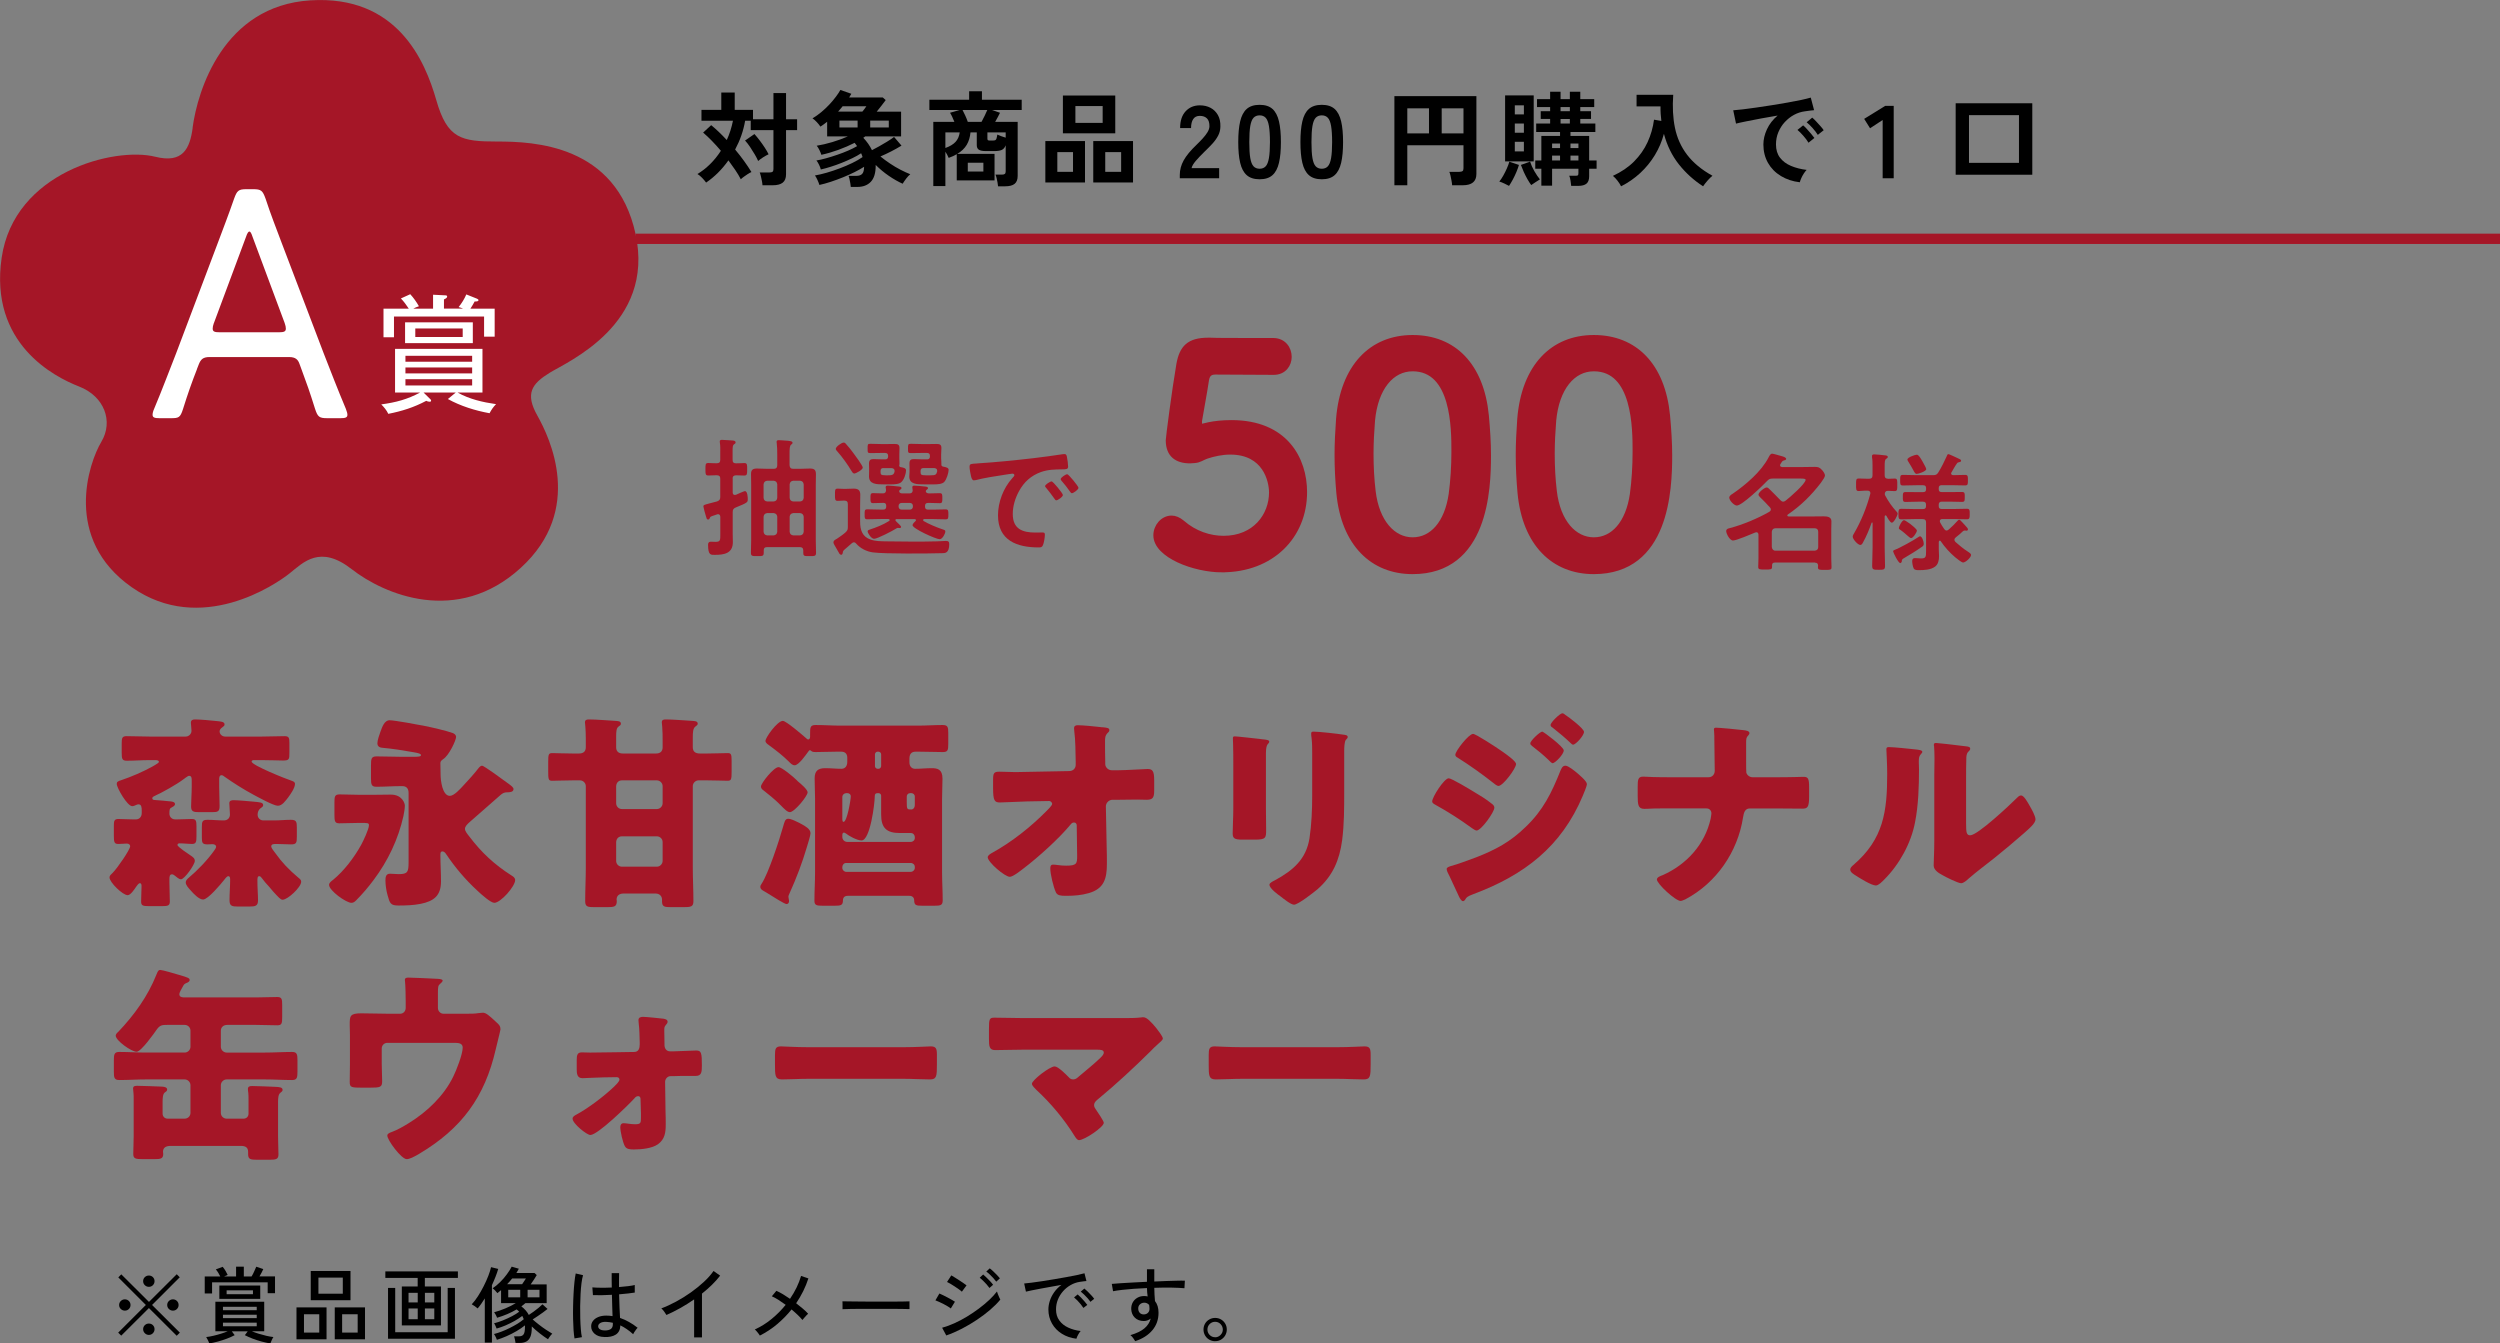
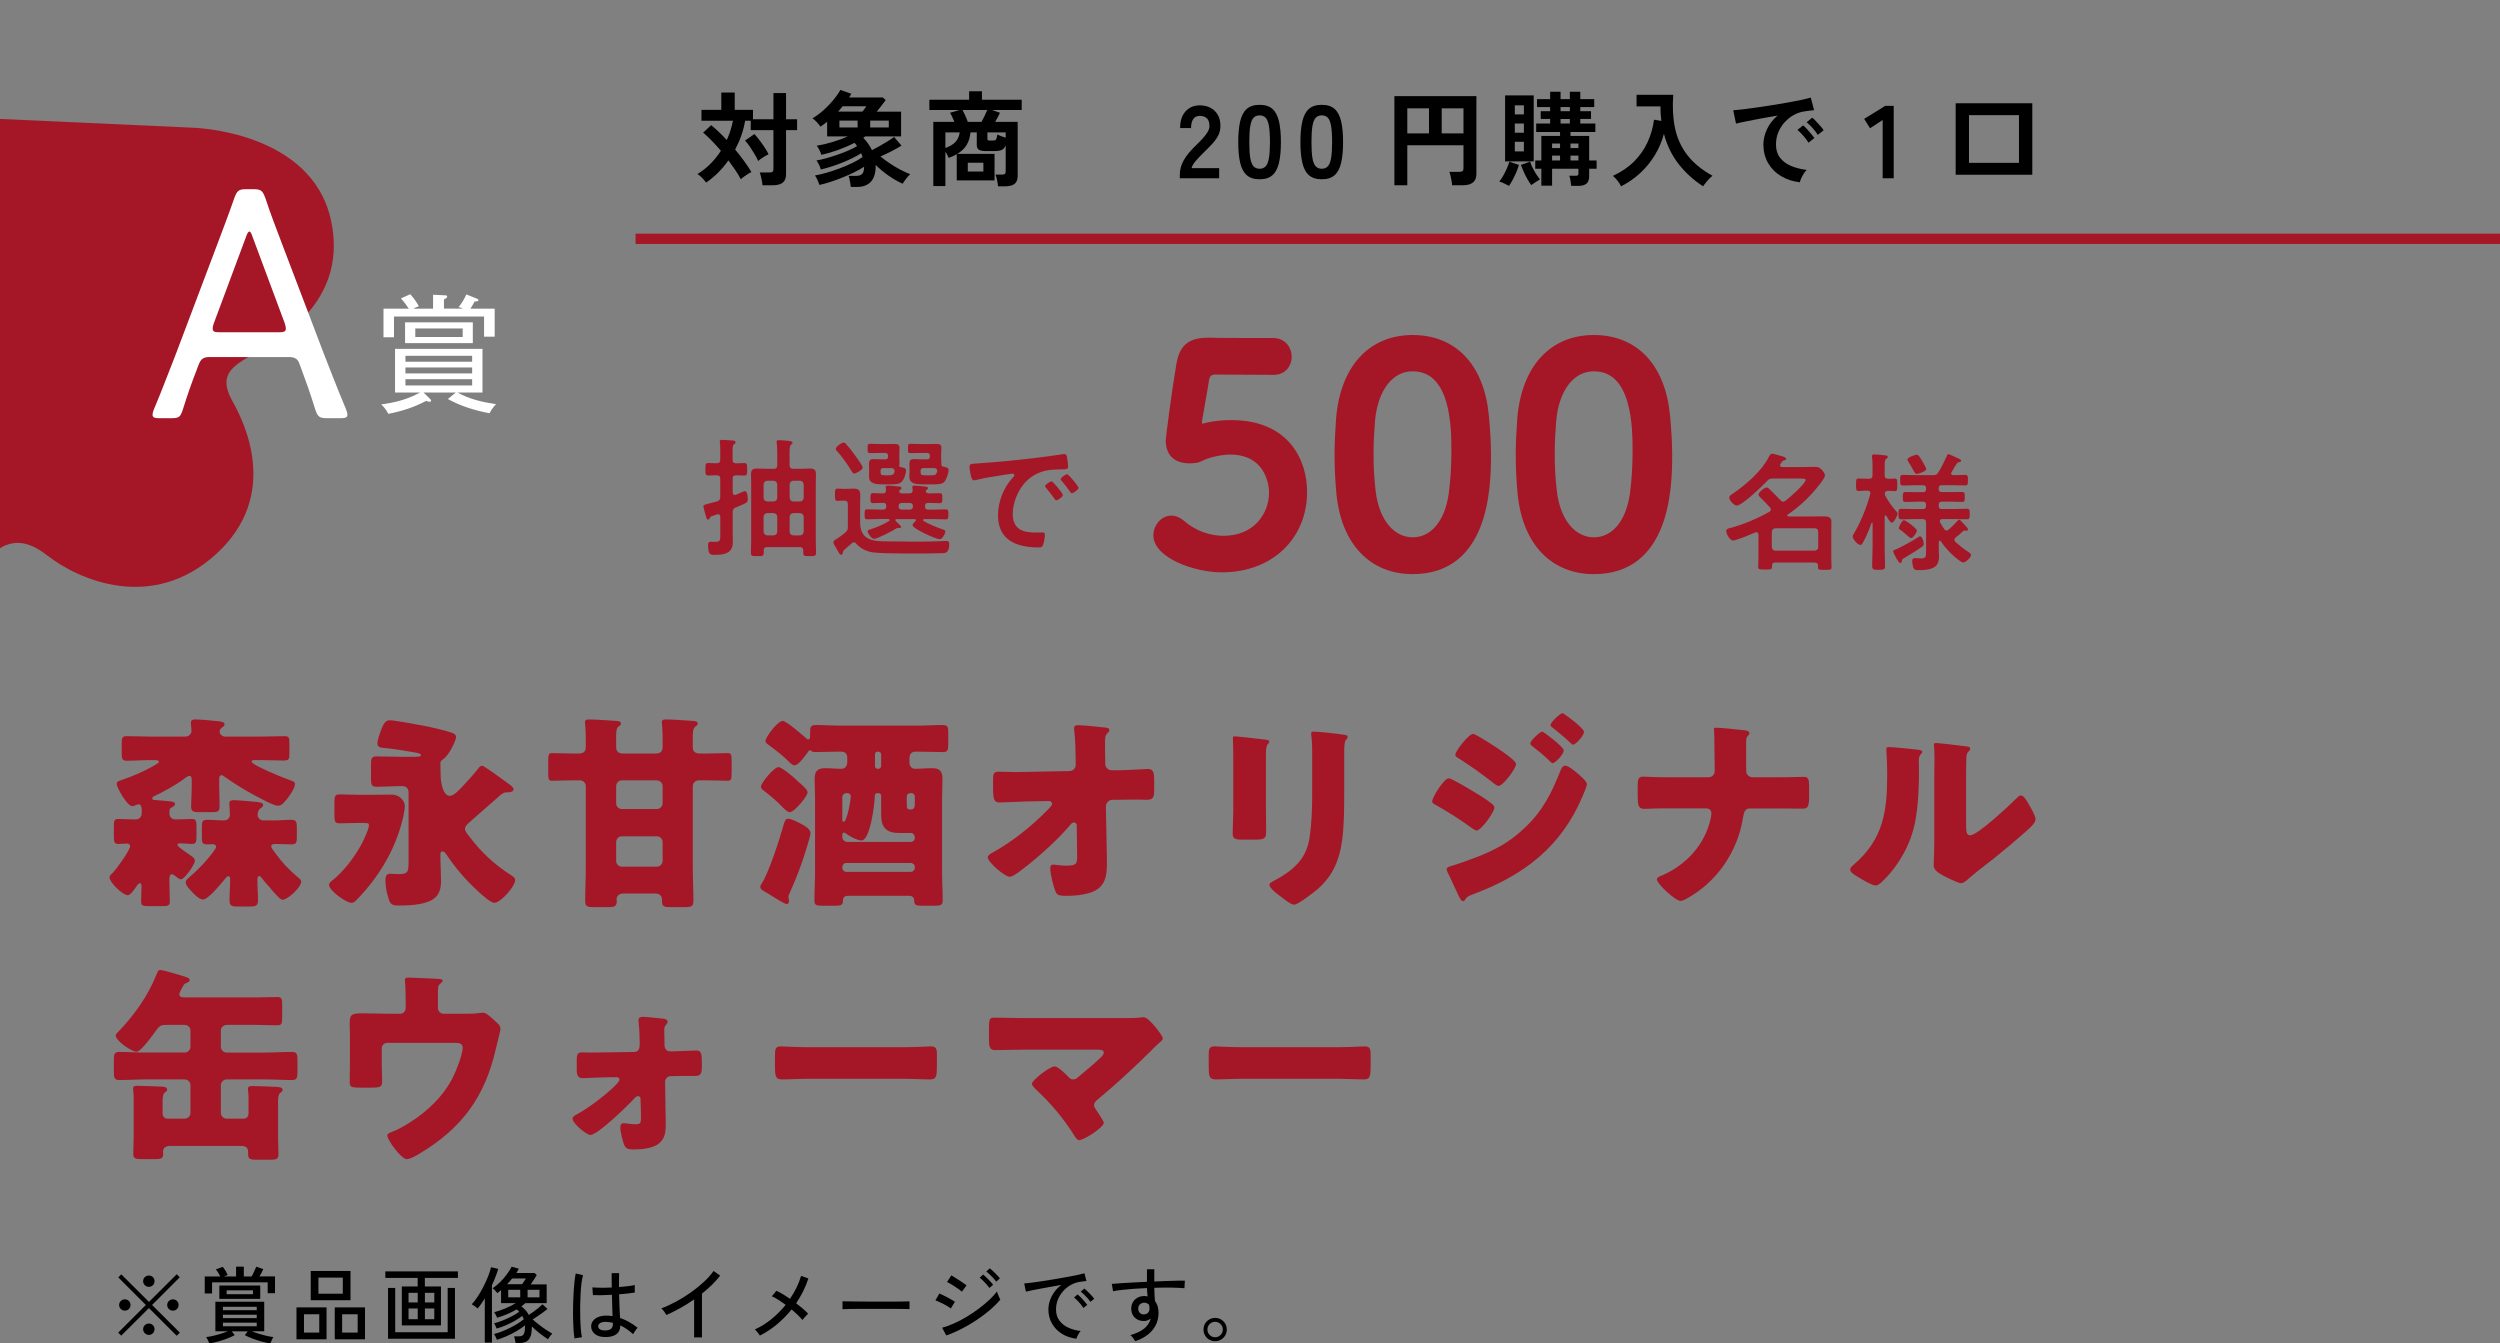
<svg xmlns="http://www.w3.org/2000/svg" id="_レイヤー_2" data-name="レイヤー 2" viewBox="0 0 484.17 260.19">
  <rect x="0" y="0" width="484.17" height="260.19" fill="#808080" stroke="none" />
  <defs>
    <style>
      .cls-1, .cls-2 {
        stroke: #a51627;
        stroke-miterlimit: 10;
      }

      .cls-1, .cls-3 {
        fill: #a51627;
      }

      .cls-4 {
        fill: #fff;
      }

      .cls-2 {
        fill: none;
        fill-rule: evenodd;
        stroke-width: 2px;
      }
    </style>
  </defs>
  <g id="_レイヤー_1-2" data-name="レイヤー 1">
-     <path class="cls-3" d="M37.3,24.73c.95-7.09,5.9-23.59,22.79-24.66,16.89-1.07,22.25,11.8,24.4,19.3,2.14,7.51,4.83,8.04,11.8,8.04s23.06.54,26.81,17.96c3.75,17.43-13.14,24.66-16.62,26.81-3.49,2.14-4.83,4.02-2.41,8.31,2.41,4.29,9.12,18.23-3.22,29.49-12.33,11.26-26.54,5.09-32.71.27-6.17-4.83-9.38-1.34-12.06.8-2.68,2.14-17.16,12.06-30.56,2.68-13.4-9.38-8.31-24.13-5.9-28.15,2.41-4.02.54-8.85-4.29-10.72-4.83-1.88-17.43-8.31-15.01-24.93,2.41-16.62,21.86-21.55,29.76-19.57,5.36,1.34,6.7-1.61,7.24-5.63Z" />
+     <path class="cls-3" d="M37.3,24.73s23.06.54,26.81,17.96c3.75,17.43-13.14,24.66-16.62,26.81-3.49,2.14-4.83,4.02-2.41,8.31,2.41,4.29,9.12,18.23-3.22,29.49-12.33,11.26-26.54,5.09-32.71.27-6.17-4.83-9.38-1.34-12.06.8-2.68,2.14-17.16,12.06-30.56,2.68-13.4-9.38-8.31-24.13-5.9-28.15,2.41-4.02.54-8.85-4.29-10.72-4.83-1.88-17.43-8.31-15.01-24.93,2.41-16.62,21.86-21.55,29.76-19.57,5.36,1.34,6.7-1.61,7.24-5.63Z" />
    <path class="cls-2" d="M123.09,46.25h361.08H123.09Z" />
    <g>
      <path d="M34.22,258.69l-5.38-5.36-5.36,5.34-.59-.58,5.36-5.36-5.34-5.34.58-.59,5.36,5.34,5.38-5.36.58.59-5.36,5.36,5.38,5.36-.59.59ZM24.18,253.83c-.3,0-.56-.11-.78-.32s-.33-.47-.33-.77.11-.57.33-.78.48-.32.78-.32.57.11.78.32c.21.21.32.47.32.78s-.11.55-.32.77c-.21.21-.47.32-.78.32ZM28.83,249.22c-.3,0-.56-.11-.78-.32s-.33-.47-.33-.78.11-.57.33-.78.48-.31.78-.31.57.1.78.31c.21.21.32.47.32.78s-.11.57-.32.78c-.21.21-.47.32-.78.32ZM28.83,258.53c-.3,0-.56-.11-.78-.33-.22-.22-.33-.48-.33-.78s.11-.57.33-.78.48-.31.78-.31.57.1.78.31c.21.21.32.47.32.78s-.11.56-.32.78c-.21.22-.47.33-.78.33ZM33.49,253.83c-.3,0-.56-.11-.78-.32s-.33-.47-.33-.77.11-.57.33-.78.48-.32.78-.32.57.11.78.32c.21.21.32.47.32.78s-.11.55-.32.77c-.21.21-.47.32-.78.32Z" />
      <path d="M39.65,250.51v-3.3h3.01c-.11-.22-.24-.46-.38-.7-.15-.25-.31-.47-.48-.67l1.33-.5c.21.27.4.53.56.8s.29.52.4.77l-.69.3h2.32v-1.9h1.5v1.9h1.5c.17-.28.34-.6.5-.96.17-.36.3-.67.41-.93l1.36.46c-.18.42-.43.89-.74,1.42h3.01v3.25h-1.42v-2.11h-10.77v2.16h-1.42ZM40.53,260.19c-.04-.16-.13-.37-.26-.64-.13-.27-.24-.47-.34-.61.42-.04.88-.12,1.38-.24.51-.12,1.01-.25,1.5-.41.5-.15.93-.31,1.3-.47h-2.4v-5.71h9.46v5.71h-2.4c.37.16.81.32,1.3.47.5.15,1,.29,1.5.41.51.12.97.2,1.38.24-.1.14-.21.34-.33.61-.12.27-.21.48-.26.64-.54-.1-1.11-.22-1.71-.38-.6-.16-1.17-.35-1.73-.56-.55-.21-1.06-.44-1.5-.67l.56-.75h-3.09l.56.75c-.44.23-.94.46-1.5.67-.56.21-1.14.4-1.73.56-.59.16-1.17.29-1.72.38ZM42.48,251.55v-2.58h7.92v2.58h-7.92ZM43.18,253.75h6.54v-.66h-6.54v.66ZM43.18,255.28h6.54v-.66h-6.54v.66ZM43.18,256.85h6.54v-.69h-6.54v.69ZM43.89,250.64h5.1v-.75h-5.1v.75Z" />
      <path d="M57.42,259.38v-6.18h5.82v6.18h-5.82ZM58.87,258.08h2.96v-3.55h-2.96v3.55ZM60.18,251.81v-5.66h7.7v5.66h-7.7ZM61.67,250.55h4.72v-3.12h-4.72v3.12ZM64.83,259.38v-6.18h5.86v6.18h-5.86ZM66.26,258.08h3.01v-3.55h-3.01v3.55Z" />
      <path d="M77.82,256.69v-7.54h3.07v-1.66h-6.26v-1.26h14.05v1.26h-6.4v1.66h3.12v7.54h-7.58ZM75.15,259.27v-9.84h1.39v8.58h10.16v-8.58h1.41v9.84h-12.96ZM79.12,252.24h1.78v-1.86h-1.78v1.86ZM79.12,255.49h1.78v-2.08h-1.78v2.08ZM82.29,252.24h1.82v-1.86h-1.82v1.86ZM82.29,255.49h1.82v-2.08h-1.82v2.08Z" />
      <path d="M93.89,260.02v-8.56c-.23.37-.47.73-.7,1.06-.23.33-.46.62-.68.88-.16-.14-.35-.28-.56-.43-.21-.15-.41-.27-.59-.37.39-.41.79-.92,1.19-1.54s.78-1.28,1.13-1.98c.35-.69.65-1.36.9-2.01.25-.65.42-1.2.52-1.66l1.39.34c-.14.49-.32,1.01-.53,1.54-.21.54-.44,1.07-.69,1.61v11.12h-1.39ZM99.84,260.05c-.02-.17-.06-.39-.12-.65-.06-.26-.11-.46-.17-.6h.99c.41,0,.7-.13.87-.39.18-.26.26-.75.26-1.46v-.27c-.47.38-1.02.76-1.64,1.12s-1.27.69-1.93.98c-.66.29-1.29.52-1.87.7-.02-.1-.07-.22-.14-.37-.07-.15-.14-.3-.22-.44s-.15-.25-.2-.31c.47-.12.97-.28,1.49-.48s1.05-.43,1.58-.7c.53-.26,1.02-.54,1.49-.82.46-.29.86-.58,1.19-.86l.16.5c-.1-.42-.24-.8-.43-1.15-.43.33-.92.65-1.48.97-.56.31-1.14.6-1.74.86-.6.26-1.19.46-1.75.62-.04-.12-.11-.29-.22-.52-.1-.23-.2-.4-.28-.5.52-.13,1.09-.31,1.71-.56.62-.25,1.21-.52,1.78-.82.57-.3,1.03-.59,1.38-.86-.07-.09-.15-.17-.24-.24-.08-.07-.17-.14-.26-.21-.55.33-1.15.63-1.78.9-.63.27-1.3.51-2.01.72-.04-.15-.12-.34-.25-.57-.12-.23-.23-.4-.31-.5.69-.18,1.42-.43,2.18-.75s1.44-.66,2.02-1.02h-2.86v-2.51c-.23.2-.47.4-.72.58-.1-.14-.24-.31-.42-.5-.19-.2-.36-.34-.5-.44.48-.31.96-.71,1.45-1.19s.93-.99,1.32-1.53c.39-.53.7-1.02.93-1.47l1.38.4c-.07.14-.15.27-.23.41-.08.13-.16.27-.25.42h3.52l.43.4c-.13.23-.31.53-.54.87-.24.35-.45.66-.64.94h3.1v3.63h-4.13c-.13.11-.25.21-.38.32-.12.11-.25.21-.39.3.65.5,1.13,1.06,1.44,1.66.28-.18.58-.39.91-.62.33-.23.65-.48.96-.74.31-.26.57-.49.78-.7l.98.9c-.23.2-.52.42-.86.66-.34.24-.68.48-1.03.72-.35.24-.68.46-.99.65.33.3.72.62,1.18.98s.91.69,1.38,1c.46.31.88.57,1.24.78-.09.07-.18.18-.3.32-.11.14-.22.28-.31.42-.1.14-.17.26-.22.34-.46-.29-.98-.66-1.56-1.11-.58-.45-1.11-.91-1.58-1.37,0,.03,0,.07,0,.1,0,.04,0,.08,0,.12,0,.77-.09,1.37-.28,1.8-.19.43-.45.74-.8.91-.35.18-.75.26-1.22.26h-.86ZM98.22,248.71h2.9c.12-.17.25-.36.39-.58.14-.21.26-.39.34-.53h-2.66c-.15.18-.3.37-.46.55-.16.19-.33.37-.51.55ZM98.43,251.25h2.32v-1.46h-2.32v1.46ZM102.18,251.25h2.3v-1.46h-2.3v1.46Z" />
      <path d="M111.26,259.19c-.07-.41-.13-.93-.18-1.57-.04-.64-.07-1.36-.09-2.15-.02-.79-.02-1.61,0-2.46.02-.84.04-1.67.09-2.47.04-.81.1-1.55.17-2.22s.15-1.24.25-1.69l1.42.34c-.12.38-.22.89-.3,1.52s-.14,1.33-.18,2.1c-.04.77-.07,1.56-.08,2.37-.01.81,0,1.6.02,2.37s.06,1.47.11,2.1c.05.63.12,1.14.21,1.54l-1.44.24ZM116.99,258.93c-.78-.02-1.39-.23-1.84-.63-.45-.4-.67-.89-.66-1.46,0-.36.11-.7.34-1.01.23-.31.56-.56,1-.75.44-.19.96-.29,1.58-.29.42,0,.82.03,1.22.1-.02-.51-.04-1.12-.06-1.82-.02-.7-.04-1.47-.06-2.31-.69.04-1.37.07-2.02.08-.66.01-1.21,0-1.66-.02l-.11-1.5c.42.04.96.07,1.64.07.68,0,1.38,0,2.12-.04-.01-.44-.02-.89-.02-1.36,0-.47,0-.94,0-1.42h1.44c-.01.45-.02.9-.02,1.35v1.34c.66-.05,1.27-.11,1.82-.18.55-.07.96-.14,1.23-.22v1.47c-.3.05-.72.11-1.26.17-.54.06-1.13.11-1.77.17.02.92.05,1.77.08,2.55.03.78.06,1.46.1,2.02.59.2,1.16.46,1.73.78.57.31,1.13.69,1.68,1.13-.08.06-.18.18-.3.34s-.25.33-.35.5c-.11.17-.18.3-.22.4-.82-.74-1.65-1.31-2.48-1.71-.02.82-.31,1.41-.87,1.78-.56.36-1.31.52-2.26.48ZM117.09,257.67c.53,0,.93-.09,1.2-.28.27-.19.4-.5.4-.94v-.27c-.22-.05-.45-.09-.67-.12-.22-.03-.45-.05-.67-.06-.47-.01-.84.07-1.1.23-.27.17-.4.37-.4.62-.01.23.1.43.32.58.22.15.53.23.93.23Z" />
      <path d="M134.43,258.99v-7.34c-.87.61-1.77,1.17-2.68,1.68-.91.51-1.81.96-2.68,1.34-.11-.18-.25-.4-.44-.66-.19-.26-.37-.47-.55-.62.9-.33,1.83-.76,2.82-1.29.98-.53,1.94-1.12,2.87-1.78.93-.66,1.78-1.35,2.55-2.06.77-.71,1.39-1.42,1.87-2.11l1.28.9c-.46.6-.99,1.19-1.59,1.78-.6.59-1.25,1.15-1.93,1.7v8.48h-1.52Z" />
      <path d="M147.17,258.67c-.06-.11-.15-.24-.27-.39-.12-.15-.24-.31-.37-.46-.13-.15-.25-.27-.35-.34,1.16-.53,2.25-1.21,3.26-2.04,1.01-.83,1.92-1.74,2.72-2.74-.48-.35-.95-.67-1.42-.97-.46-.29-.88-.52-1.26-.68l.88-1.06c.39.17.82.39,1.27.66.45.27.91.57,1.37.89.99-1.45,1.71-2.93,2.14-4.43l1.42.48c-.27.83-.6,1.65-1,2.46-.4.81-.86,1.59-1.37,2.35.46.35.89.7,1.3,1.05.41.35.75.67,1.02.98-.1.09-.22.21-.37.36s-.29.31-.42.47c-.13.16-.24.29-.31.38-.25-.3-.55-.62-.92-.98s-.77-.7-1.19-1.06c-.83,1.04-1.77,1.99-2.8,2.86-1.03.87-2.15,1.6-3.34,2.2Z" />
      <path d="M163.17,253.54v-1.07c0-.2,0-.35-.02-.45.27.01.67.02,1.2.02s1.15.01,1.86.02c.71,0,1.46.01,2.26.02.79,0,1.59,0,2.38,0s1.54,0,2.25,0c.7,0,1.32-.01,1.86-.02.53-.01.93-.02,1.18-.03v.35c0,.19,0,.41,0,.65,0,.24,0,.41,0,.5-.33-.01-.82-.02-1.47-.03-.65-.01-1.39-.02-2.23-.02-.84,0-1.71,0-2.62,0s-1.79,0-2.66,0c-.86,0-1.65.01-2.34.02-.7.01-1.25.03-1.66.05Z" />
      <path d="M184.14,253.41c-.14-.12-.33-.25-.58-.4-.25-.15-.53-.3-.82-.46-.3-.15-.59-.3-.87-.42-.28-.13-.52-.22-.71-.29l.77-1.33c.21.09.46.2.74.34.28.14.57.29.86.44.29.15.57.3.82.45s.45.26.59.36l-.8,1.31ZM183.26,258.63l-.8-1.49c.77-.21,1.56-.5,2.38-.87.82-.37,1.63-.8,2.44-1.29.8-.49,1.58-1.01,2.31-1.56.74-.55,1.4-1.11,2-1.67s1.09-1.11,1.49-1.63c.03.13.09.3.17.5s.17.41.26.62c.1.2.17.35.22.45-.53.65-1.19,1.31-1.97,1.98-.78.67-1.63,1.31-2.57,1.94-.93.62-1.9,1.2-2.91,1.72s-2.02.96-3.03,1.31ZM186.29,250.16c-.11-.11-.29-.25-.54-.43s-.53-.37-.83-.57c-.3-.2-.58-.38-.86-.54-.27-.16-.49-.27-.65-.34l.83-1.28c.19.11.43.25.7.42.28.18.56.36.86.55.29.19.57.38.82.55.25.18.44.31.57.41l-.9,1.22ZM191.63,249.44c-.15-.21-.34-.45-.56-.7-.22-.25-.45-.49-.69-.72s-.45-.42-.64-.57l.67-.62c.17.14.38.33.63.58.25.25.5.5.74.75.24.26.42.47.55.66l-.7.62ZM192.94,248.21c-.15-.21-.34-.44-.57-.69-.23-.25-.46-.48-.7-.71s-.46-.41-.66-.55l.67-.62c.18.13.4.31.66.56.26.25.51.49.75.74s.43.46.56.63l-.7.64Z" />
      <path d="M208.48,259.27c-1.07-.13-2.01-.45-2.82-.96-.82-.51-1.46-1.17-1.92-1.98-.46-.81-.7-1.72-.7-2.72,0-.53.09-1.09.27-1.66.18-.57.46-1.13.84-1.67.38-.54.85-1.02,1.42-1.44-.66.12-1.33.24-2.02.36s-1.34.24-1.98.36c-.63.12-1.2.23-1.7.33-.5.1-.9.19-1.18.26l-.34-1.58c.35-.03.83-.09,1.44-.16.61-.07,1.29-.17,2.05-.29.76-.12,1.54-.24,2.35-.38.81-.13,1.59-.27,2.35-.41.76-.14,1.44-.27,2.05-.4.61-.13,1.09-.24,1.44-.34l.38,1.5c-.14.01-.32.03-.55.06-.23.03-.49.07-.78.11-.61.1-1.19.3-1.74.62-.55.31-1.04.71-1.46,1.19s-.76,1.02-1,1.62-.36,1.23-.36,1.9c0,.84.21,1.56.64,2.14.43.59,1,1.05,1.72,1.38s1.52.56,2.41.66c-.17.19-.34.44-.5.74-.16.3-.27.54-.32.74ZM209.83,253.31c-.14-.22-.32-.46-.53-.72-.21-.26-.43-.5-.66-.74-.23-.23-.44-.43-.63-.58l.7-.58c.17.14.38.33.62.58.25.25.48.51.71.78s.41.49.54.67l-.75.58ZM211.18,252.13c-.14-.21-.32-.45-.54-.7-.22-.25-.45-.49-.69-.72-.24-.23-.45-.42-.64-.57l.7-.59c.17.13.38.32.63.57.25.25.49.5.73.76s.42.47.54.66l-.74.59Z" />
      <path d="M219.86,259.75c-.1-.16-.22-.35-.38-.58-.16-.23-.35-.43-.56-.6,1.18-.34,2.09-.78,2.72-1.31.63-.53,1.03-1.17,1.22-1.9-.41.32-.85.48-1.33.48-.72,0-1.31-.22-1.75-.65-.44-.43-.67-.99-.7-1.67-.01-.48.09-.91.3-1.29.21-.38.51-.68.9-.9.38-.22.82-.33,1.31-.33.12,0,.23,0,.34.02.11.01.22.03.33.06-.03-.25-.06-.5-.09-.78s-.04-.55-.04-.84c-.88.03-1.73.08-2.55.14-.83.06-1.59.13-2.28.21s-1.27.17-1.74.26l-.24-1.42c.43-.04,1-.09,1.7-.13.71-.04,1.51-.09,2.39-.14.88-.05,1.79-.09,2.72-.14v-2.42h1.42v2.37c.81-.04,1.59-.07,2.34-.1.75-.02,1.44-.04,2.06-.06.62-.02,1.12-.02,1.52,0l-.08,1.46c-.65-.06-1.5-.1-2.54-.12-1.04-.02-2.14,0-3.3.04,0,.42.01.85.04,1.29.03.44.06.87.09,1.27.46.58.69,1.33.69,2.27,0,1.31-.4,2.44-1.19,3.38-.79.94-1.9,1.65-3.32,2.12ZM221.54,254.56c.32-.01.58-.11.78-.31s.3-.45.3-.76c0-.12,0-.24-.02-.37-.01-.13-.03-.26-.05-.4-.26-.29-.57-.43-.94-.43-.33,0-.61.11-.84.32s-.34.49-.33.83c0,.33.1.6.3.82.2.21.47.31.8.3Z" />
      <path d="M235.33,259.75c-.41,0-.78-.1-1.13-.3s-.62-.47-.82-.82-.3-.72-.3-1.14.1-.79.3-1.14.47-.61.82-.81c.34-.2.72-.3,1.14-.3s.79.1,1.14.3c.34.2.61.47.81.81.2.34.3.71.3,1.13s-.1.79-.3,1.14c-.2.34-.47.61-.81.82s-.71.3-1.13.3ZM235.33,258.99c.41,0,.75-.15,1.05-.45s.44-.65.44-1.04-.14-.76-.43-1.06c-.29-.3-.64-.45-1.06-.45s-.77.15-1.06.44-.43.65-.43,1.06.14.75.43,1.05c.29.29.64.44,1.06.44Z" />
    </g>
    <g>
      <path d="M147.67,35.88c-.01-.23-.05-.5-.11-.81-.06-.31-.13-.62-.2-.93s-.15-.55-.23-.74h1.88c.28,0,.48-.04.6-.13.12-.09.18-.26.18-.53v-7.54h-4.4v-1.82h-1.08c-.33,1.93-.98,3.79-1.94,5.58.61.73,1.19,1.47,1.73,2.22s1.02,1.46,1.43,2.14c-.2.08-.43.21-.7.38s-.52.35-.77.53c-.25.18-.44.34-.59.49-.29-.57-.65-1.17-1.07-1.79-.42-.62-.86-1.24-1.33-1.87-1.25,1.76-2.69,3.19-4.32,4.3-.2-.28-.46-.58-.77-.91-.31-.33-.62-.58-.91-.75.85-.51,1.67-1.14,2.45-1.91.78-.77,1.48-1.63,2.09-2.59-.57-.68-1.16-1.32-1.75-1.93-.59-.61-1.16-1.14-1.69-1.59l1.56-1.44c.48.39.98.83,1.49,1.32.51.49,1.02,1.01,1.53,1.56.53-1.15.93-2.39,1.2-3.74h-6.1v-2.1h3.84v-3.36h2.6v3.36h3.54v1.82h3.96v-5.08h2.44v5.08h2.14v2.1h-2.14v8.54c0,.75-.21,1.29-.64,1.63-.43.34-1.07.51-1.94.51h-1.98ZM146.83,31.18c-.15-.35-.36-.77-.65-1.26-.29-.49-.6-.99-.93-1.48-.33-.49-.65-.9-.96-1.22l1.82-1.26c.35.39.69.81,1.04,1.27s.67.92.97,1.38c.3.46.54.88.73,1.27-.29.13-.64.32-1.03.57s-.72.49-.99.73Z" />
      <path d="M164.77,36.2c-.01-.19-.04-.42-.09-.7-.05-.28-.1-.55-.16-.82-.06-.27-.12-.47-.19-.62h1.5c.51,0,.88-.12,1.13-.37.25-.25.38-.71.39-1.39-.52.33-1.13.68-1.84,1.03s-1.46.69-2.25,1.01c-.79.32-1.58.61-2.37.87-.79.26-1.52.46-2.2.61-.08-.28-.21-.61-.38-.98-.17-.37-.33-.66-.48-.86.71-.12,1.47-.3,2.3-.54.83-.24,1.66-.52,2.51-.84.85-.32,1.65-.66,2.41-1.03.76-.37,1.43-.75,2-1.15-.04-.12-.08-.24-.12-.37-.04-.13-.09-.25-.16-.37-.48.32-1.04.64-1.69.95-.65.31-1.33.61-2.05.9-.72.29-1.43.54-2.13.76s-1.34.4-1.93.53c-.07-.28-.19-.59-.36-.94-.17-.35-.34-.61-.5-.8.56-.09,1.19-.24,1.88-.43.69-.19,1.41-.42,2.15-.67.74-.25,1.44-.52,2.11-.81.67-.29,1.25-.58,1.74-.87-.08-.11-.16-.22-.24-.33-.08-.11-.16-.22-.24-.31-.96.49-2.01.95-3.14,1.36-1.13.41-2.23.73-3.3.96-.07-.24-.19-.54-.37-.91-.18-.37-.36-.65-.53-.85.93-.15,1.94-.38,3.01-.7s2.08-.69,3.01-1.1h-4v-2.84c-.41.33-.85.65-1.3.94-.21-.31-.45-.6-.7-.87-.25-.27-.53-.52-.84-.73.59-.35,1.16-.75,1.71-1.21.55-.46,1.07-.95,1.55-1.46.48-.51.9-1.02,1.27-1.51.37-.49.66-.93.87-1.32l2.12.74-.42.72h6.52l.56.5c-.25.33-.53.7-.83,1.1s-.6.78-.91,1.14h4.72v4.8h-6.96c-.05.04-.11.08-.17.13-.06.05-.12.09-.19.13.71.75,1.27,1.55,1.68,2.4.41-.21.87-.46,1.38-.74.51-.28,1.01-.58,1.52-.89s.97-.62,1.38-.93l1.44,1.68c-.65.4-1.32.77-2,1.12-.68.35-1.37.67-2.08.98.57.47,1.19.92,1.86,1.37.67.45,1.34.85,2.02,1.2.68.35,1.31.64,1.9.87-.25.2-.52.48-.79.84s-.5.69-.69,1c-.87-.39-1.76-.9-2.68-1.53-.92-.63-1.77-1.34-2.54-2.11,0,.01,0,.04,0,.07s0,.06,0,.09c0,1.41-.32,2.45-.95,3.11-.63.66-1.5.99-2.61.99h-1.28ZM162.31,21.62h4.7c.12-.15.25-.31.39-.49.14-.18.27-.36.39-.55h-4.6c-.13.17-.28.35-.43.52-.15.17-.3.35-.45.52ZM162.57,24.68h3.52v-1.32h-3.52v1.32ZM168.53,24.68h3.6v-1.32h-3.6v1.32Z" />
      <path d="M193.29,36.08c-.01-.2-.05-.45-.1-.74-.05-.29-.11-.58-.18-.86-.07-.28-.14-.5-.22-.66h1.22c.27,0,.46-.04.58-.13.12-.09.18-.26.18-.51v-5.04c-.17.45-.43.75-.77.9-.34.15-.83.22-1.47.22h-1.6c-.63,0-1.08-.09-1.35-.26s-.41-.47-.41-.88v-2.48h-1.22c-.08.92-.32,1.72-.73,2.41-.41.69-1.02,1.27-1.83,1.75h7.22v5.14h-7.32v-5.08c-.23.13-.47.26-.72.38-.25.12-.53.23-.84.34-.17-.41-.39-.81-.64-1.2v6.66h-2.34v-12.44h4.08c-.13-.33-.27-.66-.42-.98-.15-.32-.29-.58-.42-.78l1.86-.54h-5.86v-1.98h7.7v-1.64h2.48v1.64h7.7v1.98h-5.78l1.58.54c-.11.23-.25.5-.42.82-.17.32-.35.63-.52.94h4.36v10.46c0,.71-.2,1.22-.59,1.54-.39.32-1,.48-1.83.48h-1.38ZM183.09,28.66c.87-.31,1.52-.7,1.96-1.17.44-.47.71-1.09.82-1.85h-2.78v3.02ZM187.43,23.6h2.66c.2-.35.4-.74.61-1.18s.38-.81.51-1.12h-4.8c.16.29.34.65.53,1.08.19.43.36.83.49,1.22ZM187.43,33.22h3.02v-1.7h-3.02v1.7ZM191.73,27.22h.48c.24,0,.42-.02.53-.07.11-.05.2-.15.25-.32.05-.17.11-.42.16-.77.19.09.43.2.74.31s.6.21.88.29v-1.02h-3.54v1.22c0,.13.03.23.09.28.06.05.2.08.41.08Z" />
-       <path d="M202.45,35.34v-8.02h7.68v8.02h-7.68ZM204.77,33.28h3.04v-3.82h-3.04v3.82ZM205.85,25.82v-7.32h10.14v7.32h-10.14ZM208.27,23.8h5.28v-3.26h-5.28v3.26ZM211.73,35.34v-8.02h7.7v8.02h-7.7ZM214.05,33.28h3.08v-3.82h-3.08v3.82Z" />
      <path d="M228.49,34.52v-.66c0-.96.25-1.89.75-2.8s1.34-1.92,2.51-3.04c.41-.4.81-.8,1.18-1.21.37-.41.68-.81.92-1.2.24-.39.37-.77.38-1.13.01-.69-.14-1.21-.47-1.54-.33-.33-.79-.5-1.39-.5s-1,.21-1.28.62c-.28.41-.42.99-.42,1.74h-2.12c0-1.39.35-2.47,1.06-3.24.71-.77,1.63-1.16,2.76-1.16.77,0,1.46.16,2.07.48.61.32,1.08.79,1.43,1.4.35.61.51,1.37.48,2.26-.01.63-.16,1.21-.44,1.74-.28.53-.65,1.05-1.11,1.55s-.98,1.03-1.57,1.59c-.61.6-1.16,1.17-1.63,1.72-.47.55-.75,1.02-.83,1.42h5.34v1.96h-7.62Z" />
      <path d="M243.95,34.72c-1.07,0-1.9-.27-2.5-.8-.6-.53-1.02-1.33-1.27-2.4-.25-1.07-.37-2.4-.37-4s.12-2.94.37-4.01c.25-1.07.67-1.88,1.27-2.41.6-.53,1.43-.8,2.5-.8s1.9.27,2.49.8c.59.53,1.01,1.34,1.26,2.41s.37,2.41.37,4.01-.12,2.93-.37,4c-.25,1.07-.67,1.87-1.26,2.4-.59.53-1.42.8-2.49.8ZM243.95,32.68c.49,0,.88-.16,1.17-.47.29-.31.5-.84.63-1.59.13-.75.2-1.78.2-3.1s-.07-2.37-.2-3.12c-.13-.75-.34-1.28-.63-1.59-.29-.31-.68-.47-1.17-.47s-.89.16-1.18.47c-.29.31-.5.84-.63,1.59-.13.75-.19,1.79-.19,3.12s.06,2.35.19,3.1c.13.75.34,1.28.63,1.59.29.31.69.47,1.18.47Z" />
      <path d="M255.99,34.72c-1.07,0-1.9-.27-2.5-.8-.6-.53-1.02-1.33-1.27-2.4-.25-1.07-.37-2.4-.37-4s.12-2.94.37-4.01c.25-1.07.67-1.88,1.27-2.41.6-.53,1.43-.8,2.5-.8s1.9.27,2.49.8c.59.53,1.01,1.34,1.26,2.41s.37,2.41.37,4.01-.12,2.93-.37,4c-.25,1.07-.67,1.87-1.26,2.4-.59.53-1.42.8-2.49.8ZM255.99,32.68c.49,0,.88-.16,1.17-.47.29-.31.5-.84.63-1.59.13-.75.2-1.78.2-3.1s-.07-2.37-.2-3.12c-.13-.75-.34-1.28-.63-1.59-.29-.31-.68-.47-1.17-.47s-.89.16-1.18.47c-.29.31-.5.84-.63,1.59-.13.75-.19,1.79-.19,3.12s.06,2.35.19,3.1c.13.75.34,1.28.63,1.59.29.31.69.47,1.18.47Z" />
      <path d="M270.05,35.88v-17.26h15.88v15.08c0,1.45-.88,2.18-2.64,2.18h-2.06c-.01-.23-.05-.51-.11-.85-.06-.34-.13-.67-.2-.99-.07-.32-.15-.57-.23-.76h1.94c.28,0,.48-.05.61-.14s.19-.28.19-.56v-4.44h-10.88v7.74h-2.5ZM272.55,25.84h4.2v-4.86h-4.2v4.86ZM279.21,25.84h4.22v-4.86h-4.22v4.86Z" />
      <path d="M292.25,36c-.24-.13-.55-.29-.93-.47-.38-.18-.7-.3-.95-.37.25-.31.51-.69.76-1.14.25-.45.49-.92.7-1.4.21-.48.37-.91.48-1.3l1.86.62c-.12.41-.28.87-.49,1.37-.21.5-.44.98-.69,1.45-.25.47-.5.88-.74,1.24ZM291.49,31.26v-12.78h5.54v12.78h-5.54ZM293.37,22.16h1.76v-1.76h-1.76v1.76ZM293.37,25.7h1.76v-1.78h-1.76v1.78ZM293.37,29.32h1.76v-1.86h-1.76v1.86ZM296.55,35.84c-.24-.32-.49-.7-.74-1.15-.25-.45-.49-.91-.71-1.4s-.4-.94-.55-1.35l1.78-.64c.19.6.46,1.21.82,1.84.36.63.72,1.16,1.08,1.6-.25.15-.54.33-.86.55-.32.22-.59.4-.82.55ZM304.29,36c-.03-.28-.07-.62-.13-1.02-.06-.4-.14-.71-.25-.94h1.2c.25,0,.41-.03.48-.09.07-.06.1-.21.1-.45v-.82h-5.1v3.28h-2.08v-3.28h-1.18v-1.6h1.18v-4.76h3.62v-.76h-4.62v-1.64h2.7v-.88h-1.82v-1.5h1.82v-.8h-2.54v-1.54h2.54v-1.44h2.02v1.44h1.8v-1.44h2.02v1.44h2.7v1.54h-2.7v.8h2.08v1.5h-2.08v.88h2.92v1.64h-4.82v.76h3.62v4.76h1.44v1.6h-1.44v1.46c0,.65-.17,1.13-.51,1.42-.34.29-.88.44-1.63.44h-1.34ZM300.59,28.68h1.54v-.88h-1.54v.88ZM300.59,31.08h1.54v-.94h-1.54v.94ZM302.23,21.54h1.8v-.8h-1.8v.8ZM302.23,23.92h1.8v-.88h-1.8v.88ZM304.15,28.68h1.54v-.88h-1.54v.88ZM304.15,31.08h1.54v-.94h-1.54v.94Z" />
      <path d="M313.95,36.08c-.17-.35-.4-.71-.69-1.08-.29-.37-.58-.69-.89-.94,1.64-.76,3.01-1.69,4.11-2.8,1.1-1.11,1.97-2.35,2.6-3.72.63-1.37,1.05-2.83,1.25-4.36l1.42.24c-.05-.45-.1-.91-.13-1.38s-.04-.95-.03-1.44h-4.64v-2.24h7.1c-.17,2.35-.06,4.49.34,6.42.4,1.93,1.18,3.67,2.35,5.2,1.17,1.53,2.8,2.89,4.91,4.06-.29.23-.61.54-.96.94s-.63.77-.86,1.1c-1.77-1.15-3.33-2.55-4.66-4.22-1.33-1.67-2.31-3.65-2.92-5.94-.39,1.45-.97,2.82-1.75,4.11-.78,1.29-1.72,2.44-2.83,3.47-1.11,1.03-2.35,1.89-3.72,2.58Z" />
      <path d="M348.57,35.3c-1.39-.16-2.61-.57-3.68-1.22-1.07-.65-1.9-1.5-2.49-2.54-.59-1.04-.89-2.23-.89-3.56,0-.96.23-1.94.69-2.94s1.15-1.89,2.07-2.66c-1.07.17-2.13.36-3.19.56-1.06.2-2.02.39-2.88.56-.86.17-1.52.32-1.99.44l-.54-2.58c.44-.03,1.05-.09,1.83-.18.78-.09,1.66-.21,2.64-.35.98-.14,1.99-.29,3.04-.46,1.05-.17,2.06-.34,3.04-.51.98-.17,1.86-.34,2.64-.51.78-.17,1.39-.32,1.83-.45l.64,2.44c-.21.01-.47.04-.77.08s-.64.09-1.01.14c-.73.09-1.43.32-2.1.68-.67.36-1.26.83-1.79,1.4-.53.57-.94,1.23-1.25,1.96s-.46,1.53-.46,2.38c0,1.03.26,1.88.78,2.56s1.23,1.21,2.13,1.59c.9.38,1.91.64,3.03.77-.2.2-.39.45-.58.75-.19.3-.35.6-.48.9-.13.3-.22.55-.26.75ZM350.25,27.64c-.25-.43-.59-.87-1-1.34-.41-.47-.79-.85-1.14-1.14l1.1-.88c.2.16.44.39.72.7.28.31.56.62.83.94.27.32.48.59.63.8l-1.14.92ZM352.05,26.12c-.25-.41-.59-.85-1.01-1.32-.42-.47-.8-.84-1.15-1.12l1.08-.9c.2.16.44.39.73.7.29.31.57.62.85.93.28.31.49.58.64.81l-1.14.9Z" />
      <path d="M364.61,34.52v-11.28l-2.44,1.6-1.14-1.82,4.08-2.52h1.64v14.02h-2.14Z" />
      <path d="M378.75,33.84v-13.84h14.84v13.84h-14.84ZM381.33,31.54h9.68v-9.24h-9.68v9.24Z" />
    </g>
    <g>
      <path class="cls-3" d="M34.33,158.69c1.08,0,2.04-.08,2.84-.08s.88.4.88,1.4v1.96c0,1.08-.08,1.48-.88,1.48-.64,0-1.56-.12-2.4-.12-.2,0-.4.08-.4.32,0,.36,2.16,1.76,2.56,2.04.4.28.8.52.8,1.04,0,.72-2,3.56-2.68,3.56-.4,0-.84-.44-1.16-.68-.16-.12-.36-.28-.56-.28-.48,0-.52.4-.52.96v.64c0,1.24.08,2.44.08,3.68,0,.8-.4.88-1.56.88h-2.4c-1.24,0-1.6-.08-1.6-.88,0-1,.08-2,.08-2.96,0-.24,0-.6-.32-.6-.28,0-.56.48-.72.68-.32.48-1.08,1.64-1.64,1.64-.96,0-3.52-2.48-3.52-3.44,0-.36.24-.52.64-.92.88-.88,3.36-4.48,3.36-5.12,0-.24-.2-.52-.64-.52-.52,0-1.08.08-1.64.08-.8,0-.88-.36-.88-1.6v-2c0-.84.08-1.24.88-1.24s1.72.08,2.84.08h.56c.6,0,1.12-.44,1.12-1.24v-.44c0-.64-.04-1.24-.64-1.24-.16,0-.36.08-.52.16-.16.08-.44.2-.68.2-.96,0-3-3.56-3-4.32,0-.4.24-.52.88-.72,1.92-.64,4.24-1.64,6.04-2.64.24-.12.8-.48.92-.56s.32-.2.32-.36c0-.32-.52-.32-.76-.32h-1.08c-1.44,0-2.92.12-4.36.12-.92,0-1-.36-1-1.6v-1.72c0-1.08.08-1.44.96-1.44,1.48,0,2.96.08,4.4.08h7.04c.6,0,1.12-.52,1.12-1.12,0-.28-.12-1.32-.12-1.56,0-.52.36-.64.8-.64.92,0,3.24.2,4.24.32.64.08,1.48.08,1.48.64,0,.28-.12.32-.52.64-.24.16-.44.44-.44.72,0,.56.52,1,1.08,1h7.08c1.48,0,2.96-.08,4.44-.08.84,0,.92.36.92,1.28v1.88c0,1.32,0,1.56-1.28,1.56-.8,0-2.08-.08-4.08-.08h-1.48c-.2,0-.48.04-.48.28,0,.72,6.76,3.4,7.76,3.72.32.12.64.24.64.6,0,.8-.88,2.04-1.36,2.68-.48.6-1.12,1.56-1.96,1.56s-3.92-1.72-4.76-2.16c-1.92-1.04-3.76-2.2-5.52-3.44-.16-.12-.4-.32-.6-.32-.44,0-.48.44-.48.8v1.4c0,1.28.08,2.52.08,3.8,0,1.04-.36,1.16-1.48,1.16h-2.48c-1.12,0-1.56-.12-1.56-1.12s.12-2.44.12-3.84v-1.12c0-.48,0-.96-.52-.96-.24,0-.96.6-1.2.76-1.16.88-4.12,2.56-5.52,3.16-.16.08-.4.2-.4.44s.24.32.44.32c.68.04,2.44.2,3.16.28.32.04.8.12.8.52,0,.32-.36.48-.64.64-.4.2-.44.4-.44,1.2,0,.6.44,1.12,1.12,1.12h.4ZM53.05,158.89c1.12,0,2.2-.12,3.28-.12s1.16.4,1.16,1.52v1.72c0,1.2-.08,1.52-1.12,1.52-.96,0-1.92-.08-2.88-.08-.44,0-.96,0-.96.48,0,.28.52.96.72,1.2,1.4,1.96,2.68,3.28,4.52,4.84.28.24.56.4.56.8,0,1.04-2.6,3.48-3.6,3.48-.4,0-.8-.48-1.8-1.56-.36-.4-.56-.68-.92-1.08-.44-.48-.88-.96-1.28-1.52-.12-.16-.28-.4-.52-.4-.16,0-.36.04-.36.72,0,1.76.12,2.8.12,3.92s-.48,1.24-1.72,1.24h-2.16c-1.2,0-1.64-.12-1.64-1.24,0-1.32.12-2.64.12-3.96,0-.24,0-.68-.36-.68-.28,0-.64.52-.8.72-.64.8-3.12,3.8-4.08,3.8-.8,0-1.88-1.16-2.4-1.76-.36-.4-.96-1-.96-1.56,0-.36.28-.64.56-.88,1.68-1.4,3.64-3.44,4.92-5.24.12-.2.4-.52.4-.76,0-.4-.4-.52-.72-.52-.28,0-.6.04-.92.04-1.04,0-1.12-.32-1.12-1.36v-1.96c0-1.12.08-1.44,1.12-1.44s2.08.12,3.12.12c.72,0,1.2-.44,1.2-1.16,0-.6-.12-1.64-.12-2.16s.4-.6.84-.6c.72,0,3.04.2,3.84.28,1.16.12,1.88.12,1.88.68,0,.28-.28.44-.56.64-.36.28-.52.76-.52,1.2,0,.64.48,1.12,1.12,1.12h2.04Z" />
      <path class="cls-3" d="M72.17,153.93c1.16,0,2.36-.04,3.52-.04,2.2,0,2.72,1.68,2.72,2.16s-.16,1.48-.28,2c-1,4.48-3,8.68-5.76,12.36-1.04,1.4-2.16,2.72-3.4,3.96-.28.28-.52.48-.92.48-1,0-4.32-2.36-4.32-3.48,0-.4.44-.72.76-.96,2.12-1.72,4.12-4.36,5.44-6.76.4-.72,1.52-3.08,1.52-3.8,0-.48-.16-.48-1.76-.48-1.32,0-2.68.08-4,.08-.84,0-.92-.44-.92-1.6v-2.52c0-1.08.08-1.48,1-1.48,1.32,0,2.6.08,3.92.08h2.48ZM93.37,148.29c.36,0,4.12,2.76,5.04,3.44.56.4,1.04.76,1.04,1.08,0,.6-.72.64-1.32.64-.4,0-.8.16-1.2.52-2.76,2.44-5,4.36-5.84,5.12-.64.56-1.04.96-1.04,1.44,0,.44.44.96.88,1.52,2.28,3,4.76,5.36,8.16,7.52.32.2.68.44.68.88,0,1.2-2.8,4.4-4.04,4.4-.68,0-2.44-1.56-3.24-2.32-2.44-2.24-4.4-4.6-6.12-7.16-.16-.24-.4-.48-.68-.48-.4,0-.4.4-.4.68,0,1.72.12,3.4.12,5.12,0,2.76-1.36,3.84-3.96,4.36-1.4.28-2.88.32-4.28.32-1.52,0-1.68-.4-2.12-2.04-.24-.84-.4-1.96-.4-2.8,0-.64.08-1.32.88-1.32.24,0,1.2.08,1.72.08,1.72,0,1.88-.44,1.88-2.32v-13.4c0-.8-.36-1.32-1.2-1.32h-.32c-1.56,0-3.12.12-4.72.12-.92,0-1.04-.4-1.04-1.6v-2.56c0-1.28.08-1.72,1.08-1.72,1.64,0,3.24.08,4.84.08h2.28c.96,0,1.48-.04,1.48-.32s-.48-.4-1.4-.56c-1.96-.36-4.36-.72-5.84-.84-.68-.04-1.2-.2-1.2-.92,0-.56.4-1.72.6-2.24.32-.88.76-2.2,1.76-2.2.92,0,5.72.88,6.88,1.12,1.24.24,4.16.92,5.36,1.36.32.12.64.36.64.76,0,.64-1.36,3.56-2.48,4.28-.28.2-.56.4-.56.76,0,.44.04,1.28.04,2.24,0,1.08.32,4.12,1.8,4.12.8,0,1.96-1.28,2.76-2.16,1-1.08,1.88-2.04,2.72-3.12.28-.36.52-.56.76-.56Z" />
      <path class="cls-3" d="M113.45,152.25c0-.6-.52-1.12-1.12-1.12h-1.44c-1.24,0-3.32.08-3.96.08-.72,0-.76-.28-.76-1.92v-1.76c0-1.44.08-1.68.8-1.68.48,0,2.68.08,3.92.08h1.24c.8,0,1.32-.36,1.32-1.2v-1.76c0-.76-.04-1.76-.08-2.16-.04-.48-.08-.8-.08-.92,0-.52.4-.56.8-.56,1.36,0,3.72.2,5.12.28.4.04,1.04,0,1.04.56,0,.24-.2.36-.48.56-.4.32-.44.96-.44,1.92v2.08c0,.84.52,1.2,1.32,1.2h6.4c.8,0,1.28-.4,1.28-1.2v-1c0-1.04,0-2.12-.08-3-.04-.36-.08-.72-.08-.84,0-.52.4-.56.8-.56,1.32,0,3.72.2,5.12.28.36.04,1.04,0,1.04.56,0,.24-.24.36-.48.56-.44.36-.48,1.08-.48,2.16v1.84c0,.88.56,1.2,1.4,1.2h1.4c1.24,0,3.28-.08,3.96-.08.64,0,.76.2.76,1.52v2.08c0,1.52-.08,1.76-.8,1.76-.44,0-2.68-.08-3.92-.08h-1.68c-.6,0-1.12.52-1.12,1.12v15.76c0,2.16.12,4.36.12,6.52,0,1.08-.48,1.16-1.96,1.16h-2.36c-1.32,0-1.76-.08-1.76-1.16v-.32c0-.64-.48-1.16-1.24-1.16h-6.24c-.76,0-1.32.4-1.32,1.16,0,.12.04.2.04.28,0,1.12-.48,1.2-1.96,1.2h-2.36c-1.32,0-1.8-.08-1.8-1.16,0-2.16.12-4.36.12-6.52v-15.76ZM119.33,155.57c0,.6.48,1.12,1.12,1.12h6.76c.6,0,1.12-.52,1.12-1.12v-3.32c0-.6-.52-1.12-1.12-1.12h-6.76c-.64,0-1.08.44-1.12,1.12v3.32ZM119.33,166.73c0,.6.48,1.12,1.12,1.12h6.76c.6,0,1.12-.52,1.12-1.12v-3.64c0-.64-.52-1.12-1.12-1.12h-6.76c-.64,0-1.08.44-1.12,1.12v3.64Z" />
      <path class="cls-3" d="M155.25,159.61c.64.36,1.72.92,1.72,1.76,0,.44-.52,2.04-.68,2.6-.92,3.12-2.04,6.08-3.4,9.08-.08.2-.2.4-.2.64s.12.52.12.84c0,.28-.16.56-.48.56-.36,0-2.4-1.28-3.6-2.04-.36-.2-.64-.4-.8-.48-.36-.2-.68-.4-.68-.84,0-.2.12-.4.24-.56,1.36-2.08,3.44-8.48,4.16-11.04.28-.92.36-1.56,1-1.56.6,0,1.56.52,2.24.84.12.08.24.16.36.2ZM154.25,151.05l.28.28c.68.56,1.88,1.6,1.88,2.12,0,.72-2.56,3.84-3.44,3.84-.52,0-1.2-.76-1.76-1.32-.12-.08-.2-.2-.28-.28-.84-.84-2.12-1.88-3.04-2.6-.24-.16-.52-.4-.52-.76,0-.64,2.48-3.76,3.4-3.76.64,0,2.92,1.92,3.48,2.48ZM157.85,154.65c0-1.28-.08-2.56-.08-3.88,0-1.48.64-2,2.08-2,1.04,0,2.08.12,3.12.12.76,0,1.12-.6,1.12-1.32v-.84c0-.76-.44-1.16-1.2-1.16h-.56c-1.44,0-2.88.08-4.36.08-.28,0-.6,0-.84-.2-.04-.04-.16-.16-.24-.16-.16,0-.24.08-.36.28-.48.64-1.84,2.64-2.64,2.64-.44,0-.8-.4-1.08-.68-1.2-1.2-2.56-2.24-3.92-3.24-.28-.2-.64-.44-.64-.8,0-.68,2.32-3.88,3.36-3.88.64,0,3.88,2.8,4.52,3.36.12.12.24.24.4.24.28,0,.36-.32.36-.52v-.52c0-1.28,0-1.76,1.08-1.76,1.64,0,3.24.12,4.84.12h14.88c1.64,0,3.24-.12,4.84-.12,1.04,0,1.12.4,1.12,1.56v2.12c0,1.2-.08,1.56-1.08,1.56-1.6,0-3.24-.08-4.88-.08h-.32c-.92,0-1.24.52-1.24,1.36v.72c0,.88.56,1.24,1.08,1.24,1.08,0,2.16-.12,3.2-.12,1.16,0,2.12.2,2.12,2.04,0,1.28-.08,2.56-.08,3.84v14.32c0,1.8.12,3.6.12,5.4,0,.92-.36,1.04-1.6,1.04h-2.32c-1.24,0-1.6-.08-1.6-1.08,0-.36-.24-.84-.92-.84h-11.92c-.6,0-.96.28-.96.92,0,.92-.44,1-1.6,1h-2.32c-1.16,0-1.6-.08-1.6-.96,0-1.84.12-3.64.12-5.48v-14.32ZM177.17,162.09c-.04-.44-.32-.76-.8-.76h-2.12c-2.56,0-3.6-1-3.6-3.56v-3.68c0-.28-.24-.48-.52-.48h-.16c-.44,0-.56.2-.56.64,0,1.36-.88,8.52-2.56,8.52-.84,0-2.4-.84-3.04-1.36-.12-.08-.24-.16-.36-.16-.32,0-.32.36-.32.56v.28c0,.56.44.96.96.96h12.28c.44,0,.8-.32.8-.76v-.2ZM163.89,153.61c-.4,0-.76.32-.76.76v4.08c0,.52.04.72.24.72.68,0,1.4-4.28,1.4-4.96,0-.28-.2-.6-.68-.6h-.2ZM163.13,168.09c0,.4.36.76.76.76h12.48c.44,0,.8-.36.8-.76v-.2c0-.44-.36-.76-.8-.76h-12.48c-.44,0-.72.32-.76.76v.2ZM169.97,145.57c-.28,0-.52.24-.52.52v2.28c0,.28.24.52.52.52h.16c.28,0,.52-.24.52-.52v-2.28c0-.32-.24-.48-.52-.52h-.16ZM177.17,154.25c0-.36-.32-.64-.64-.64h-.28c-.36,0-.64.28-.64.64v1c0,1.52.04,1.52.92,1.52.2,0,.64-.2.64-.92v-1.6Z" />
      <path class="cls-3" d="M207.09,149.33c.72,0,1.24-.52,1.24-1.2v-.64c-.04-1.8-.04-4.16-.28-5.92,0-.2-.04-.36-.04-.52,0-.48.32-.6.72-.6.88,0,3.48.24,4.4.36.16.04.32.04.48.04.76.08,1.24.12,1.24.56,0,.24-.2.44-.36.56-.48.52-.48,1-.48,1.64,0,1.32,0,2.6.04,3.88v.48c0,.64.6,1.2,1.24,1.2h1.36c1.4,0,5.08-.24,5.6-.24.96,0,1.28.4,1.28,2.16v2.04c0,1.4-.32,1.76-1.48,1.76-.6,0-1.24-.04-1.84-.04-1.16,0-2.28.04-3.4.04h-1.36c-.68,0-1.28.6-1.28,1.28l.16,8.04c.04,1.04.04,2.08.04,3.12,0,2.84-.56,4.8-3.52,5.64-1.36.4-2.84.52-4.24.52h-.28c-.8,0-1.56-.04-1.84-.68-.48-1.04-1.08-3.48-1.08-4.64,0-.4.08-.72.56-.72.16,0,.68.04.88.08.52.08,1.08.12,1.64.12,2.04,0,2.12-.4,2.12-1.88l-.08-5.92c0-.32-.2-.56-.52-.56s-.48.16-.68.4c-2.2,2.68-6.28,6.36-9.08,8.48-.56.44-2.08,1.64-2.68,1.64-.96,0-4.28-2.84-4.28-3.8,0-.36.56-.68.92-.88,3.76-2.08,7.44-5,10.44-8.04.28-.28,1.12-1.08,1.12-1.4,0-.2-.2-.56-.6-.56l-4.32.08c-1.36.04-4.6.2-5.2.2-1.04,0-1.32-.36-1.32-2.8v-1.48c0-1.4.12-1.68,1.24-1.68,1.04,0,2.08.08,3.12.08.68,0,1.36-.04,2.04-.04l8.36-.16Z" />
      <path class="cls-3" d="M245.17,156.49c0,1.44.04,2.84.04,4.24,0,1.56-.08,1.88-2.16,1.88h-2.48c-1.52,0-1.84-.28-1.84-1.2,0-1.32.12-3.08.12-4.8v-8.44c0-1.32,0-2.68-.04-4,0-.36-.04-.84-.04-1.16s.08-.4.36-.4c.52,0,3.88.4,4.68.48.24.04.44.04.64.08.88.08,1.36.16,1.36.44,0,.56-.64.16-.64,2.24v10.64ZM260.33,153.37c0,3.12,0,6.24-.4,9.36-.52,3.84-1.8,6.88-4.76,9.48-.72.6-3.76,3-4.56,3-.6,0-2.04-1.16-2.6-1.6-.56-.4-2.16-1.56-2.16-2.28,0-.36.8-.72,1.12-.88,3.44-1.88,6-4.04,6.64-8.12.4-2.68.52-5.52.52-8.2v-8.2c0-1,0-2-.12-3-.04-.24-.08-.6-.08-.84,0-.28.12-.4.4-.4,1.12,0,4.68.4,5.92.6.28.04.76.08.76.44,0,.2-.16.36-.36.56-.28.32-.32,1.52-.32,2.24v7.84Z" />
      <path class="cls-3" d="M280.57,150.73c.56,0,4.12,2.16,4.84,2.6,1.08.64,2.48,1.48,3.44,2.28.28.2.56.44.56.8,0,.88-2.56,4.44-3.44,4.44-.24,0-.68-.32-.92-.48-2.24-1.64-4.68-3.2-7.08-4.52-.28-.16-.6-.32-.6-.64,0-.84,2.32-4.48,3.2-4.48ZM305.37,149.65c.52.44,1.96,1.64,1.96,2.2,0,.4-.6,1.8-.8,2.28-4.16,9.88-11.36,15.36-21.2,19.04-1.16.44-1.28.56-1.64,1.16-.08.08-.24.2-.36.2-.32,0-.68-.68-.8-.96-.52-1.04-1.8-3.96-2.2-4.68-.08-.2-.16-.4-.16-.6,0-.32.56-.48.8-.56,1.12-.28,3.72-1.24,4.88-1.68,3.8-1.48,6.64-3,9.6-5.88,3.4-3.24,5.04-6.6,6.76-10.92.2-.44.4-.96.96-.96s1.76,1,2.2,1.36ZM290.93,145.53c.8.56,2.68,1.88,2.68,2.44,0,.84-2.52,4.24-3.4,4.24-.32,0-.84-.44-1.08-.64-2.24-1.76-4.44-3.32-6.84-4.84-.24-.12-.44-.28-.44-.56,0-.72,2.6-4.04,3.44-4.04.52,0,4.44,2.56,5.64,3.4ZM298.69,141.69c.24,0,4.16,2.96,4.16,3.64,0,.76-1.68,2.48-2.16,2.48-.2,0-.64-.48-.88-.72-1-.96-2-1.76-3.08-2.6-.2-.16-.36-.28-.36-.52,0-.52,1.88-2.28,2.32-2.28ZM303.17,138.46c.64.4,3.6,2.64,3.6,3.28,0,.72-1.6,2.48-2.12,2.48-.16,0-.36-.2-.48-.32-1.08-1.04-2.2-1.96-3.36-2.88-.24-.16-.52-.32-.52-.6,0-.52,1.84-2.28,2.28-2.28.2,0,.4.16.6.32Z" />
      <path class="cls-3" d="M330.89,150.53c.72,0,1.2-.56,1.2-1.24,0-2.12-.08-4.24-.08-6.32v-.44c0-.72-.08-1-.08-1.28,0-.24.16-.32.4-.32.64,0,4.48.36,5.36.48.32.04,1.12.12,1.12.56,0,.2-.12.32-.24.48-.36.36-.4.6-.4,1.48v3c0,1.32,0,2.56.04,2.72.16.52.68.88,1.2.88h4.16c1.36,0,2.72,0,4.08-.04.52,0,1.08-.04,1.6-.04.92,0,1.12.28,1.12,2.08v1.76c0,2.04-.32,2.32-1.28,2.32-1.84,0-3.68-.04-5.52-.04h-4.64c-.96,0-1.2.72-1.36,1.76-1.04,6.64-5.12,12.64-11.16,15.84-.28.12-.72.32-.92.32-1,0-4.6-3.32-4.6-4.16,0-.44.68-.68,1.12-.84,4.6-2.04,8.16-5.92,9.28-10.88.04-.32.16-.76.16-1.08,0-.52-.36-.96-.92-.96h-8.88c-.68,0-1.32,0-2,.04-.36.04-.88.04-1.24.04-1.16,0-1.24-.84-1.24-2.56v-1.6c0-1.48.04-2.08,1.08-2.08.6,0,1.24.08,1.84.08,1.2.04,2.36.04,3.56.04h7.24Z" />
      <path class="cls-3" d="M370.89,145.13c.76.08,1.4.16,1.4.48,0,.16-.16.32-.24.4-.36.4-.44.68-.44,1.52,0,.48.04.96.04,1.44,0,3.32-.12,7-.76,10.24-.76,4.08-3.04,8.2-5.96,11.12-.44.44-1.12,1.16-1.64,1.16-.84,0-3.08-1.4-3.88-1.92-.4-.24-1.08-.64-1.08-1.16,0-.36.32-.64.6-.88,5.88-5.04,6.56-10.4,6.56-17.68,0-1.84-.16-4.6-.16-4.76,0-.36.2-.4.52-.4.84,0,4,.32,5.04.44ZM380.77,159.57c0,1.64.08,2.2.8,2.2,1.44,0,7.72-5.92,9-7.2.2-.2.48-.52.84-.52.56,0,1.24,1.24,1.76,2.16.32.56,1.04,1.84,1.04,2.48,0,.72-1.16,1.72-1.88,2.36-.12.12-.28.24-.36.32-1.88,1.64-3.76,3.24-5.72,4.8-1.64,1.32-3.36,2.56-4.96,3.96-.4.36-1,.92-1.48.92-.6,0-3-1.2-3.6-1.56-.68-.36-1.72-.96-1.72-1.88,0-.8.12-2.6.12-4.84v-12.56c0-.8.04-2.12.04-3.36,0-.92-.04-1.8-.08-2.32-.04-.12-.04-.2-.04-.32,0-.28.2-.32.44-.32.08,0,1.72.16,2.04.2.64.08,3.44.4,4,.48.32.08.56.12.56.44,0,.24-.2.4-.36.56-.4.4-.4,1-.4,1.52-.04,1.2-.04,2.4-.04,3.6v8.88Z" />
      <path class="cls-3" d="M44.01,198.49c-.72,0-1.24.44-1.24,1.12v3.12c0,.6.52,1.12,1.12,1.12h7.4c1.76,0,3.52-.12,5.28-.12.96,0,1.04.48,1.04,1.64v2.16c0,1.16-.08,1.64-1.04,1.64-1.76,0-3.52-.12-5.28-.12h-7.4c-.6,0-1.12.52-1.12,1.12v5.36c0,.64.52,1.12,1.12,1.12h3.28c.56,0,.96-.4.96-.96v-2.6c0-.64,0-1.08-.04-1.4-.04-.32-.08-.6-.08-.8,0-.52.44-.56.84-.56,1.24,0,3.24.12,4.52.16.76.04,1.36.08,1.36.6,0,.24-.2.36-.44.56-.4.32-.44,1.04-.44,1.88v6.52c0,1.2.08,2.6.08,3.52s-.44,1.04-1.72,1.04h-2.4c-1.28,0-1.76-.08-1.76-1.08v-.48c0-.88-.6-1.12-1.36-1.12h-13.68c-.72,0-1.44.24-1.44,1.12,0,.16.04.28.04.44,0,.92-.52,1-1.68,1h-2.32c-1.32,0-1.8-.08-1.8-1s.08-2.28.08-3.48v-7.04c0-.6,0-.96-.04-1.28-.04-.36-.08-.76-.08-.88,0-.52.44-.52.84-.52.68,0,4.16.12,4.84.16.48.04.92.16.92.56,0,.28-.2.4-.44.56-.4.32-.44,1.04-.44,1.84v2.28c0,.56.44.96.96.96h3.32c.6,0,1.12-.48,1.12-1.12v-5.36c0-.6-.52-1.12-1.12-1.12h-7.44c-1.76,0-3.48.12-5.24.12-.96,0-1.04-.48-1.04-1.64v-2.16c0-1.16.08-1.64,1.04-1.64,1.76,0,3.48.12,5.24.12h7.44c.6,0,1.12-.52,1.12-1.12v-3.12c0-.64-.52-1.12-1.12-1.12h-3.4c-.96,0-1.4.04-2,.88-.56.8-3.04,4.32-3.92,4.32-1,0-4.04-2.16-4.04-3.12,0-.28.28-.56.48-.72,3.12-3.28,5.72-6.88,7.4-11.08.24-.6.36-.92.76-.92s2.84.72,3.64.96c1.8.52,2.04.64,2.04,1,0,.28-.36.48-.6.56-.36.16-.48.2-.76.76-.16.28-.64,1.08-.64,1.4,0,.64.64.64,1.12.64h13.68c1.44,0,2.84-.08,4.16-.08.88,0,.96.4.96,1.52v2.4c0,1.2-.08,1.56-.96,1.56-1.4,0-2.76-.08-4.16-.08h-5.52Z" />
      <path class="cls-3" d="M77.49,196.33c.64,0,1.08-.52,1.08-1.12v-1.36c0-.76-.04-3-.12-3.64-.04-.24-.04-.32-.04-.44,0-.4.4-.44.68-.44.56,0,4.32.16,5.68.24.72.04.96.16.96.36,0,.16-.32.48-.48.6-.4.32-.44.6-.44,1.8v2.88c0,.6.48,1.12,1.08,1.12h4.28c.88,0,1.88,0,2.48-.12.24,0,.64-.08.88-.08.6,0,1.28.64,2.12,1.4.16.16.36.36.56.52.44.4.72.68.72,1.28,0,.24-.8,3.28-.92,3.88-2.12,9.28-6.64,15.4-14.88,20.28-.96.56-1.8,1-2.36,1-1.04,0-3.76-3.68-3.76-4.56,0-.36.36-.52.92-.72,1-.36,2.32-1.12,3.28-1.72,3.56-2.2,6.76-5.28,8.56-8.96.6-1.2,1.84-4.36,1.84-5.64,0-.84-.8-.92-1.52-.92h-13.08c-.6,0-1.08.48-1.08,1.08v2.92c0,1.16.08,2.28.08,3.44s-.36,1.24-2.48,1.24h-1.28c-2.24,0-2.52-.04-2.52-1.12s.04-2.2.04-3.28v-5.84c0-.64-.04-1.28-.04-1.92,0-1.68,0-2.24,2.2-2.24,1.76,0,3.48.08,5.24.08h2.32Z" />
      <path class="cls-3" d="M122.81,203.73c.88,0,1.08-.72,1.08-1.44v-.44c-.04-1.24-.04-2.48-.2-3.72,0-.16-.04-.36-.04-.56,0-.52.44-.64.88-.64.6,0,3.28.28,3.96.36.44.08.8.2.8.6,0,.24-.16.4-.32.6-.32.32-.32.64-.32,1.08,0,.8.04,1.64.04,2.44v.36c0,.72.4,1.24,1.08,1.24h.68c.84-.04,4.28-.16,4.4-.16,1,0,1.08.52,1.08,2.96,0,1.24-.08,1.96-1.2,1.96h-1.52c-.88,0-1.76,0-2.68.04h-.64c-.6,0-1.08.52-1.08,1.12l.08,5.76c.04.84.04,1.68.04,2.52,0,1.48-.16,2.84-1.52,3.8-1.12.8-3.2,1-4.56,1h-.2c-.64,0-1.32-.04-1.64-.64-.4-.72-.88-2.84-.88-3.68,0-.44.2-.76.64-.76.56,0,1.36.2,2.2.2,1.12,0,1.16-.24,1.16-1.28v-.84l-.08-2.72c0-.32-.08-.6-.48-.6-.32,0-.52.2-.72.44-1.16,1.28-7.08,7.08-8.52,7.08-.68,0-3.44-2.2-3.44-3.16,0-.4.4-.6.68-.76,2.28-1.2,5.48-3.64,7.36-5.44.28-.28,1.04-1,1.04-1.36s-.28-.48-.56-.48l-2.52.04c-.8,0-3.64.16-4.08.16-1.04,0-1.12-.88-1.12-1.72v-1.76c0-1,.12-1.52,1-1.52.52,0,1.08.04,1.6.04,2.92,0,6.68-.12,8.52-.12Z" />
      <path class="cls-3" d="M174.97,202.81c2.36,0,4.92-.16,5.28-.16,1.04,0,1.2.44,1.2,1.6v1.92c0,2.2-.04,2.88-1.32,2.88-1.56,0-3.4-.12-5.16-.12h-18.4c-1.76,0-3.64.12-5.12.12-1.36,0-1.36-.76-1.36-2.88v-1.84c0-1.2.12-1.68,1.16-1.68.56,0,2.8.16,5.32.16h18.4Z" />
      <path class="cls-3" d="M217.69,197.17c1.08,0,2.2,0,3.28-.12.12-.04.32-.04.48-.04.68,0,1.6,1.04,2.44,2.04.28.36,1.32,1.68,1.32,2.08,0,.24-.4.6-1.04,1.16-.4.36-.88.8-1.36,1.32-3.24,3.2-6.6,6.32-10.08,9.2-.4.32-.84.68-.84,1.24,0,.36.24.68.44.96.28.4,1.44,2.12,1.44,2.44,0,.84-3.76,3.36-4.8,3.36-.36,0-.68-.52-.88-.84-2.04-3.28-4.56-6.28-7.36-8.88-.28-.28-.88-.84-.88-1.2,0-.68,3.44-3.36,4.4-3.36.68,0,2.2,1.56,2.72,2.08.24.28.48.44.88.44.48,0,.76-.28,1.08-.56,1.4-1.2,2.84-2.32,4.16-3.6.24-.24.68-.64.68-1.04,0-.52-.6-.56-1.32-.56h-14.32c-1.76,0-3.8.08-5.4.08-1.12,0-1.2-.72-1.2-2.16v-1.92c0-1.92.08-2.2,1.04-2.2,1.88,0,3.72.08,5.56.08h19.56Z" />
      <path class="cls-3" d="M258.97,202.81c2.36,0,4.92-.16,5.28-.16,1.04,0,1.2.44,1.2,1.6v1.92c0,2.2-.04,2.88-1.32,2.88-1.56,0-3.4-.12-5.16-.12h-18.4c-1.76,0-3.64.12-5.12.12-1.36,0-1.36-.76-1.36-2.88v-1.84c0-1.2.12-1.68,1.16-1.68.56,0,2.8.16,5.32.16h18.4Z" />
    </g>
    <g>
      <path class="cls-4" d="M38.14,71.52c-.98,2.5-1.73,4.61-2.71,7.74-.52,1.6-.81,1.73-2.3,1.73h-2.25c-.92,0-1.33-.13-1.33-.64,0-.26.06-.64.29-1.15,1.67-3.97,2.94-7.42,4.26-10.75l8.12-21.5c.98-2.62,2.07-5.44,3.11-8.45.58-1.6.86-1.86,2.42-1.86h1.27c1.56,0,1.84.26,2.42,1.86.98,3.01,2.07,5.76,3.05,8.38l8.18,21.5c1.38,3.52,2.65,6.85,4.32,10.82.23.58.29.9.29,1.15,0,.51-.4.64-1.33.64h-2.59c-1.55,0-1.84-.26-2.36-1.86-.98-3.14-1.61-4.93-2.59-7.55l-.4-1.09c-.29-.83-.75-1.34-2.02-1.34h-15.44c-1.27,0-1.67.51-2.02,1.34l-.4,1.02ZM41.42,62.56c-.17.45-.23.83-.23,1.09,0,.58.4.7,1.33.7h11.52c.92,0,1.32-.13,1.32-.7,0-.26-.06-.64-.23-1.09l-6.22-16.7c-.23-.7-.4-1.02-.63-1.02-.17,0-.4.32-.63,1.02l-6.22,16.7Z" />
      <path class="cls-4" d="M96.07,78.27c-.57.59-.87,1.04-1.26,1.76-2.75-.5-5.62-1.39-8.07-2.75l1.53-1.26h-6.24l1.31,1.29c.12.12.15.17.15.27,0,.2-.12.22-.3.22-.22,0-.45-.07-.64-.17-2.38,1.26-4.7,2-7.35,2.52-.32-.69-.82-1.29-1.36-1.83,2.77-.37,5.07-.97,7.52-2.3h-4.85v-8.46h16.93v8.46h-4.83c2.3,1.29,4.88,1.88,7.45,2.25ZM83.87,59.78v-2.7l2.43.12c.17,0,.3.07.3.25,0,.22-.3.4-.62.54v1.78h3.71c-.27-.12-.57-.22-.87-.3.62-.77,1.11-1.56,1.49-2.45l2.05.82c.2.07.3.17.3.3,0,.25-.4.25-.74.25-.27.52-.47.84-.82,1.39h4.7v5.42h-2.05v-3.89h-17.45v4.01h-2.03v-5.54h4.9c-.5-.74-.92-1.34-1.53-1.98l1.81-.82c.64.69,1.21,1.51,1.68,2.33-.45.15-.84.32-1.09.47h3.84ZM91.57,62.43v4.03h-13.12v-4.03h13.12ZM91.44,68.91h-12.92v1.14h12.92v-1.14ZM78.52,71.16v1.16h12.92v-1.16h-12.92ZM78.52,73.44v1.21h12.92v-1.21h-12.92ZM80.43,65.27h9.18v-1.66h-9.18v1.66Z" />
    </g>
    <g>
      <path class="cls-1" d="M236.68,110.35c-5.38,0-12.81-2.81-12.81-6.67,0-1.75,1.35-3.33,3.04-3.33.64,0,1.34.29,2.05.88,2.4,2.1,5.32,3.04,8.01,3.04,6.08,0,9.3-4.44,9.3-8.89,0-2.28-1.23-7.84-8.01-7.84-1.58,0-3.22.35-4.62.82-.82.29-1.35.76-2.28.82-.29,0-.58.06-.88.06-2.57,0-4.21-1.17-4.21-3.98,0-.47,1.17-9.53,2.05-14.68.58-3.22,1.93-4.68,5.67-4.68h.41c1.7.06,2.57.06,12.16.06,2.05,0,3.1,1.58,3.1,3.16,0,1.46-.99,2.98-2.98,2.98-1.64,0-9.53-.06-11.29-.06-1.11,0-1.58.53-1.75,1.58-.29,2.05-1.17,6.72-1.35,7.89v.41c0,.47.12.64.47.64.29,0,.76-.18,1.35-.29,1.05-.23,2.63-.41,4.38-.41,10.47,0,14.15,7.08,14.15,13.45,0,8.54-6.37,15.03-15.96,15.03Z" />
      <path class="cls-1" d="M259.31,95.5c-.23-2.51-.35-4.97-.35-7.43,0-2.22.12-4.5.29-6.9.82-10.17,6.37-15.79,14.33-15.79s13.33,5.38,14.27,15.14c.23,2.57.41,5.15.41,7.66,0,6.61-.53,22.51-14.68,22.51-7.78,0-13.33-5.38-14.27-15.2ZM281.06,95.73c.35-2.57.53-5.44.53-8.24,0-4.5,0-16.08-8.01-16.08-4.09,0-7.19,3.74-7.78,10-.17,2.16-.29,4.33-.29,6.43,0,2.46.12,4.91.41,7.31.7,5.96,3.86,9.41,7.66,9.41s6.67-3.27,7.48-8.83Z" />
      <path class="cls-1" d="M294.4,95.5c-.23-2.51-.35-4.97-.35-7.43,0-2.22.12-4.5.29-6.9.82-10.17,6.37-15.79,14.33-15.79s13.33,5.38,14.27,15.14c.23,2.57.41,5.15.41,7.66,0,6.61-.53,22.51-14.68,22.51-7.78,0-13.33-5.38-14.27-15.2ZM316.15,95.73c.35-2.57.53-5.44.53-8.24,0-4.5,0-16.08-8.01-16.08-4.09,0-7.19,3.74-7.78,10-.17,2.16-.29,4.33-.29,6.43,0,2.46.12,4.91.41,7.31.7,5.96,3.86,9.41,7.66,9.41s6.67-3.27,7.48-8.83Z" />
    </g>
    <g>
      <path class="cls-3" d="M141.9,92.7v2.65c0,.07,0,.5.4.5.08,0,.12,0,.22-.02.25-.12,1.58-.72,1.75-.72.5,0,.55,1.2.55,1.57,0,.6-.05.68-2.32,1.6-.48.2-.6.43-.6.92v4.12c0,.58.03,1.12.03,1.67,0,2.2-1.7,2.47-3.5,2.47-.75,0-1.3.1-1.3-1.95,0-.35.12-.6.53-.6.15,0,.55.03.87.03,1,0,.97-.3.97-1.52v-3.32c-.02-.27-.12-.52-.45-.52-.05,0-.12.02-.2.05-.28.1-.5.17-.65.22-.6.2-.62.2-.75.5-.05.15-.15.27-.33.27-.25,0-.3-.27-.4-.62-.1-.3-.5-1.75-.5-1.92,0-.27.12-.3,1.12-.57.38-.1.88-.23,1.53-.4.5-.2.62-.38.62-.9v-3.5c0-.48-.2-.65-.7-.67-.5,0-1.17.05-1.62.05-.57,0-.55-.35-.55-1.2,0-.9-.02-1.22.55-1.22s1.08.07,1.62.05c.5,0,.7-.2.7-.67v-1.32c0-.67.03-1.32-.07-1.97,0-.07-.03-.17-.03-.25,0-.3.22-.32.47-.32.38,0,1.55.1,2,.12.25.02.6.05.6.38,0,.2-.17.27-.33.38-.22.17-.25.5-.25,1.27v1.72c0,.48.2.67.67.67.55.02,1.08-.05,1.6-.05.58,0,.55.35.55,1.22,0,.82.02,1.2-.55,1.2-.2,0-1.27-.05-1.6-.05-.47.02-.67.2-.67.67ZM149.83,90.8c.47,0,.7-.22.7-.7v-2c0-.77-.02-1.65-.1-2.27,0-.07-.03-.17-.03-.23,0-.3.17-.35.42-.35.4,0,.78.05,1.17.07.97.05,1.5.12,1.5.43,0,.17-.12.25-.28.37-.27.2-.3.8-.3,1.77v2.2c.05.5.23.7.7.7h1.47c.6,0,1.17-.05,1.77-.05.83,0,1.17.23,1.17,1.1,0,.7-.03,1.38-.03,2.07v10.67c0,.82.05,1.65.05,2.47,0,.68-.28.65-1.25.65s-1.22.03-1.22-.62v-.45c0-.47-.23-.67-.67-.67h-6.32c-.48,0-.67.2-.67.67v.45c0,.65-.3.62-1.23.62s-1.25.03-1.25-.62c0-.85.05-1.67.05-2.5v-10.67c0-.7-.03-1.4-.03-2.1,0-.82.35-1.07,1.15-1.07.6,0,1.2.05,1.8.05h1.4ZM148.58,93.1c-.42.05-.65.27-.7.7v2.62c.05.45.28.65.7.7h1.25c.42-.05.65-.25.7-.7v-2.62c-.05-.42-.27-.65-.7-.7h-1.25ZM149.83,103.69c.42-.05.65-.27.7-.7v-2.92c-.05-.42-.27-.65-.7-.7h-1.25c-.42.05-.65.27-.7.7v2.92c.05.42.28.65.7.7h1.25ZM155.65,93.8c-.05-.42-.28-.65-.7-.7h-1.32c-.42.05-.65.27-.7.7v2.62c.05.45.28.65.7.7h1.32c.42-.05.65-.25.7-.7v-2.62ZM155.65,100.07c-.05-.42-.28-.65-.7-.7h-1.32c-.42.05-.65.27-.7.7v2.92c.05.42.28.65.7.7h1.32c.42-.05.65-.27.7-.7v-2.92Z" />
      <path class="cls-3" d="M163.25,106.94c-.05.2-.08.5-.33.5-.12,0-.27-.07-.33-.17l-.95-1.65c-.1-.18-.23-.4-.23-.6,0-.3.28-.47.7-.7.55-.38,1.12-.75,1.62-1.2.4-.38.47-.55.47-1.07v-4.4c0-.5-.2-.7-.7-.7h-.1c-.4,0-.77.05-1.17.05-.55,0-.52-.35-.52-1.17s-.05-1.2.5-1.2c.43,0,.83.05,1.25.05h.25c.55,0,1.08-.05,1.6-.05.85,0,1.3.27,1.3,1.17,0,.67-.03,1.37-.03,2.05v3.17c0,1.6.4,2.92,2.02,3.47.92.33,1.97.33,2.92.35,1.72.02,3.45.05,5.15.05,1.6,0,3.2,0,4.77-.05.5,0,1.27-.08,1.75-.08s.65.15.65.62c0,1.77-.85,1.75-1.35,1.75-2.58.08-11.27.15-13.42-.15-1.2-.15-2.45-.77-3.25-1.7-.12-.15-.25-.25-.45-.25-.17,0-.28.08-.4.18-.5.45-1,.87-1.5,1.3-.12.12-.23.27-.25.43ZM165.43,91.7c-.25,0-.37-.27-.5-.45-.7-1.2-1.83-2.77-2.75-3.8-.12-.12-.32-.35-.32-.52,0-.4,1.1-1.22,1.55-1.22.2,0,.38.17.48.33.52.57,1,1.17,1.45,1.8.3.4,1.75,2.35,1.75,2.72,0,.42-1.33,1.15-1.65,1.15ZM173.68,100.52c-.12,0-.27.05-.27.2s.17.27.27.38c.3.3.83.75.83.95,0,.15-.15.22-.28.22-.05,0-.1-.02-.15-.02-.08-.02-.15-.02-.2-.02-.12,0-.25.1-.35.15-.65.42-3.6,1.97-4.25,1.97-.55,0-1.25-1.12-1.25-1.45,0-.23.28-.3.45-.35,1.22-.4,2.62-.95,3.7-1.65.08-.05.12-.1.12-.2,0-.12-.15-.18-.25-.18h-1.55c-.85,0-1.7.05-2.55.05-.52,0-.5-.3-.5-.95s-.03-.98.5-.98c.85,0,1.7.05,2.55.05h.55c.4,0,.58-.18.58-.58v-.15c0-.38-.15-.57-.55-.57-.65,0-1.33.05-2,.05-.52,0-.5-.32-.5-.97s-.02-.97.5-.97,1.38.07,1.92.05c.4,0,.57-.2.6-.62-.03-.15-.08-.47-.08-.57,0-.27.2-.32.42-.32.33,0,1.62.12,2,.17.22.02.65.02.65.32,0,.18-.17.23-.35.38-.05.08-.1.15-.1.23,0,.3.3.4.57.42h1.38c.4,0,.65-.15.67-.57-.03-.15-.08-.5-.08-.62,0-.25.17-.32.4-.32.32,0,1.65.12,2.02.17.25.02.62.05.62.32,0,.18-.15.2-.3.35-.08.08-.12.15-.12.25,0,.32.37.42.65.42.62,0,1.42-.05,2.02-.05.55,0,.53.3.53.97s.02.97-.5.97c-.67,0-1.33-.05-1.97-.05h-.28c-.4,0-.6.17-.6.57v.15c0,.4.17.58.6.58h.88c.83,0,1.67-.05,2.52-.05.52,0,.52.3.52.98s0,.95-.52.95c-.85,0-1.7-.05-2.52-.05h-1.65c-.1,0-.2.08-.2.18s.03.15.1.2c.92.55,2.62,1.27,3.65,1.6.5.15.55.23.55.42,0,.4-.55,1.5-1.1,1.5-.7,0-5.25-2.05-5.25-2.72,0-.25.4-.65.58-.8.05-.07.08-.1.08-.17,0-.12-.1-.2-.23-.2h-3.5ZM171.4,88.97c.42,0,.6-.18.6-.6v-.05c0-.42-.18-.6-.6-.6h-.62c-.75,0-1.47.03-2.2.03-.57,0-.55-.15-.55-.9s-.02-.9.53-.9c.75,0,1.47.05,2.22.05h.95c.5,0,.97-.02,1.47-.02.62,0,1,.08,1,.77,0,.4-.03.8-.03,1.27v.7c0,.45.03.75.03.97,0,.15,0,.3-.05.45,0,.17.07.27.25.32.65.1,1.07.23,1.07.65,0,.55-.33,1.72-.9,2.25-.4.4-1.28.45-2,.45h-1.3c-1.55,0-2.97-.02-2.97-1.55,0-.3.02-.62.02-.92v-.55c0-.45-.02-.72-.02-1,0-.75.35-.88.9-.88s1.02.05,1.52.05h.67ZM171.1,90.65c-.4,0-.55.15-.57.58.02.65-.03.82,1,.82h.45c.67,0,1.15-.02,1.27-.75v-.12c0-.35-.22-.47-.55-.52h-1.6ZM174.63,97.4c-.35,0-.6.23-.6.57v.15c0,.35.25.58.6.58h1.57c.35,0,.6-.23.6-.58v-.15c0-.35-.25-.57-.6-.57h-1.57ZM179.52,88.97c.4,0,.58-.18.58-.6v-.05c0-.42-.17-.6-.58-.6h-.92c-.72,0-1.45.03-2.17.03-.58,0-.58-.1-.58-.9,0-.75,0-.9.55-.9.72,0,1.47.05,2.2.05h1.25c.5,0,.97-.02,1.47-.02.62,0,1,.08,1,.77,0,.4-.05.8-.05,1.27v.7c0,.5.07.77.05,1.1-.03.3.02.5.35.55.65.12,1.05.25,1.05.62,0,.55-.4,1.92-.88,2.37-.4.4-1.3.45-2.02.45h-1.72c-1.55,0-3,0-3-1.55,0-.3.05-.62.05-.92v-.55c0-.45-.02-.72-.02-1,0-.75.32-.88.9-.88.5,0,1,.05,1.52.05h.97ZM178.88,90.65c-.42,0-.58.15-.6.58.02.7.02.82,1,.82h.95c.92,0,1.12-.1,1.27-.75v-.15c0-.35-.25-.45-.55-.5h-2.07Z" />
      <path class="cls-3" d="M189.25,89.75c3.65-.23,7.3-.6,10.92-1.02,1.9-.23,3.8-.48,5.67-.77.1-.02.22-.02.32-.02.38,0,.43.32.48.62.1.42.22,1.4.22,1.82,0,.55-.52.5-1.12.52-1.45.02-2.72.02-4.15.52-1.92.7-3.27,1.92-4.25,3.72-.72,1.32-1.2,2.87-1.2,4.4,0,2.9,1.85,3.6,4.4,3.6.42,0,.97-.02,1.25-.02.37,0,.57.02.57.42,0,.5-.17,1.6-.38,2.05-.17.38-.38.43-.8.43-4.25,0-7.9-1.35-7.9-6.22,0-2.55,1.05-5.3,2.75-7.17.28-.3.42-.47.42-.6,0-.23-.2-.3-.38-.3s-1.32.2-1.57.23c-1.67.25-3.92.6-5.52,1.02-.12.02-.25.05-.38.05-.35,0-.48-.55-.55-.82-.1-.42-.28-1.37-.28-1.8,0-.65.35-.57,1.45-.65ZM205.85,95.85c0,.38-1,1.05-1.28,1.05-.17,0-.25-.17-.35-.3-.5-.73-1.05-1.42-1.6-2.1-.08-.07-.22-.23-.22-.35,0-.3,1-.92,1.27-.92s2.17,2.32,2.17,2.62ZM208.87,94.47c0,.35-.98,1.05-1.28,1.05-.17,0-.27-.2-.38-.33-.4-.6-1.12-1.52-1.62-2.07-.08-.08-.17-.23-.17-.33,0-.3.97-.95,1.27-.95.25,0,2.17,2.32,2.17,2.62Z" />
    </g>
    <g>
      <path class="cls-3" d="M351.54,108.95h-7.8c-.38,0-.55.15-.55.55v.32c0,.5-.35.48-1.35.48s-1.33.02-1.33-.5c0-.45.05-1.17.05-1.75v-4.5c-.02-.1-.02-.47-.4-.47-.08,0-.15.02-.23.05-.77.32-3.65,1.55-4.3,1.55s-1.32-1.35-1.32-1.82c0-.4.33-.5.65-.57,2.5-.65,5.45-1.88,7.7-3.17.15-.1.3-.25.3-.45,0-.17-.07-.25-.15-.37-.62-.68-1.25-1.35-1.9-1.97-.15-.15-.35-.35-.35-.55,0-.43,1.17-1.38,1.6-1.38.23,0,.4.23.58.38.7.7,1.42,1.4,2.1,2.12.15.15.3.25.5.25s.32-.08.45-.17c.7-.52,3.9-3.3,3.9-4.05,0-.22-.4-.25-.97-.25h-5.4c-.53,0-.73.1-1.1.48-.8.87-4.85,4.75-5.85,4.75-.53,0-1.47-.98-1.47-1.55,0-.3.4-.6.65-.73,2.5-1.7,5.57-4.32,6.95-7.02.15-.27.35-.75.7-.75.22,0,1.4.35,1.75.45.45.12.97.27.97.57,0,.23-.38.27-.52.32-.25.08-.33.3-.58.67-.05.1-.08.15-.08.25,0,.23.2.3.38.33h4.1c.75,0,1.52-.03,2.27-.03.62,0,.92.1,1.35.58.22.22.6.75.6,1.07s-.4.87-.67,1.25c-.05.05-.1.12-.12.18-1.9,2.47-3.82,4.37-6.4,6.15-.08.05-.1.1-.1.17,0,.15.12.2.25.2h4.72c.67,0,1.38-.02,2.05-.02s1.52.08,1.52.95c0,.48-.03.98-.03,1.45v5.72c0,.58.05,1.38.05,1.75,0,.52-.3.5-1.3.5s-1.33.02-1.33-.5c0-.1,0-.22.03-.32-.03-.4-.18-.57-.58-.57ZM351.46,106.65c.42-.05.67-.27.67-.7v-2.97c0-.42-.25-.67-.67-.67h-7.62c-.42,0-.65.27-.7.67v2.97c.05.4.28.7.7.7h7.62Z" />
      <path class="cls-3" d="M367.26,99.03c.1.12.25.27.25.45,0,.35-.73,1.75-1.12,1.75-.35,0-.85-.98-1.05-1.32-.05-.05-.1-.1-.17-.1-.12,0-.15.1-.17.2v6.12c0,1.15.07,2.32.07,3.47,0,.73-.25.75-1.22.75s-1.27,0-1.27-.75c0-1.15.08-2.32.08-3.47v-4.82c0-.12-.08-.12-.1-.12-.05,0-.07.02-.1.08-.42,1.2-1.02,2.67-1.65,3.77-.1.2-.25.5-.53.5-.47,0-1.47-1.12-1.47-1.6,0-.25.2-.55.33-.77,1.33-2.3,2.38-4.92,3.07-7.5,0-.05.03-.1.03-.17,0-.35-.28-.48-.58-.48-.62-.02-1.3.08-1.7.08-.53,0-.5-.38-.5-1.2,0-.88-.03-1.23.5-1.23.4,0,1.12.05,1.82.05h.17c.5,0,.7-.2.7-.7v-1.65c0-.65,0-1.3-.1-1.82v-.25c0-.25.2-.3.43-.3.32,0,1.65.12,2.02.18.2.02.6.02.6.32,0,.17-.12.23-.33.38-.25.17-.27.62-.27,1.45v1.7c0,.48.17.65.67.7.17,0,1.17-.05,1.27-.05.55,0,.5.38.5,1.2s.05,1.23-.5,1.23c-.22,0-.97-.05-1.32-.05-.38,0-.58.2-.6.6,0,.12.03.17.08.3.58,1.1,1.35,2.2,2.17,3.1ZM372.14,105.95c-1.12.8-2.1,1.37-3.32,2.1-.43.25-.48.3-.5.65,0,.15-.15.35-.3.35-.38,0-1.38-2.05-1.38-2.27,0-.15.12-.22.25-.27,1.05-.38,3.62-1.82,4.65-2.5.1-.05.2-.15.3-.15.4,0,.73,1,.73,1.45,0,.35-.18.48-.43.65ZM377.01,102.73c.17,0,.28-.08.42-.2.58-.52,1.15-1.05,1.67-1.65.08-.08.2-.23.33-.23s.3.18.58.48c.17.2.4.45.6.65.3.32.52.55.52.75,0,.15-.12.25-.25.25-.05,0-.12-.02-.15-.02-.08-.02-.15-.02-.2-.02-.12,0-.28.05-.35.12-.5.47-.92.85-1.42,1.22-.12.12-.25.25-.25.45,0,.18.1.3.2.43.77.67,1.5,1.3,2.37,1.85.22.15.65.38.65.68,0,.47-1.05,1.45-1.55,1.45-.28,0-1.28-.8-1.53-1.02-1.02-.85-2.05-2-2.8-3.12-.05-.05-.1-.1-.17-.1-.12,0-.17.12-.2.25v1.5c0,.42.05.85.05,1.27,0,.73-.15,1.55-.75,2-.85.65-2.17.7-3.2.7-.3,0-.77,0-.95-.32s-.3-1.07-.3-1.45c0-.35.17-.57.52-.57.1,0,.3,0,.42.02.28.02.55.05.75.05.97,0,1-.27,1-1.52v-5.4c0-.5-.2-.7-.7-.7h-1.45c-.88,0-1.77.05-2.65.05-.58,0-.55-.33-.55-1.02,0-.75,0-1.02.57-1.02.88,0,1.75.05,2.62.05h1.55c.42,0,.6-.18.6-.58v-.25c0-.42-.17-.6-.6-.6h-.9c-.82,0-1.65.05-2.47.05-.55,0-.52-.32-.52-.97s-.03-.95.55-.95c.83,0,1.62.02,2.45.02h.9c.42,0,.6-.17.6-.57v-.2c0-.4-.17-.57-.6-.57h-1.2c-.88,0-1.77.05-2.67.05-.58,0-.55-.27-.55-1.05s0-1,.55-1c.9,0,1.8.05,2.67.05h3.15c.5,0,.72-.07,1-.5.52-.8,1.27-2.3,1.65-3.17.08-.2.12-.4.35-.4.12,0,1.6.7,1.85.82.35.15.58.25.58.45,0,.23-.2.25-.53.33-.15.02-.25.15-.32.27-.38.52-.67,1.1-1,1.65-.05.08-.08.12-.08.23,0,.23.2.3.4.32.77,0,1.52-.05,2.3-.05.58,0,.55.3.55,1.02s.03,1.02-.55,1.02c-.9,0-1.8-.05-2.7-.05h-1.8c-.42,0-.6.17-.6.57v.2c0,.4.17.57.6.57h1.47c.8,0,1.62-.02,2.42-.02.58,0,.55.27.55.95s.03.97-.52.97c-.83,0-1.62-.05-2.45-.05h-1.47c-.42,0-.6.2-.6.6v.25c0,.4.17.58.6.58h2.2c.9,0,1.77-.05,2.65-.05.58,0,.55.33.55,1.02s.02,1.02-.55,1.02c-.87,0-1.77-.05-2.65-.05h-2.12c-.22.02-.47.1-.47.38,0,.12.05.25.1.35.23.42.47.82.75,1.2.12.15.25.3.47.3ZM370.11,104.2c-.17,0-.32-.15-.62-.4-.48-.4-1-.9-1.58-1.27-.12-.07-.17-.12-.17-.27,0-.25.62-1.52,1-1.52.17,0,.62.32.95.55.1.05.17.12.23.15.3.25,1.32,1.02,1.32,1.32,0,.33-.72,1.45-1.12,1.45ZM371.19,91.78c-.25,0-.4-.25-.7-.82-.2-.38-.5-.9-.92-1.57-.05-.1-.17-.27-.17-.38,0-.45,1.52-.95,1.83-.95.35,0,.72.67,1.12,1.35.35.62.7,1.25.7,1.45,0,.42-1.52.92-1.85.92Z" />
    </g>
  </g>
</svg>